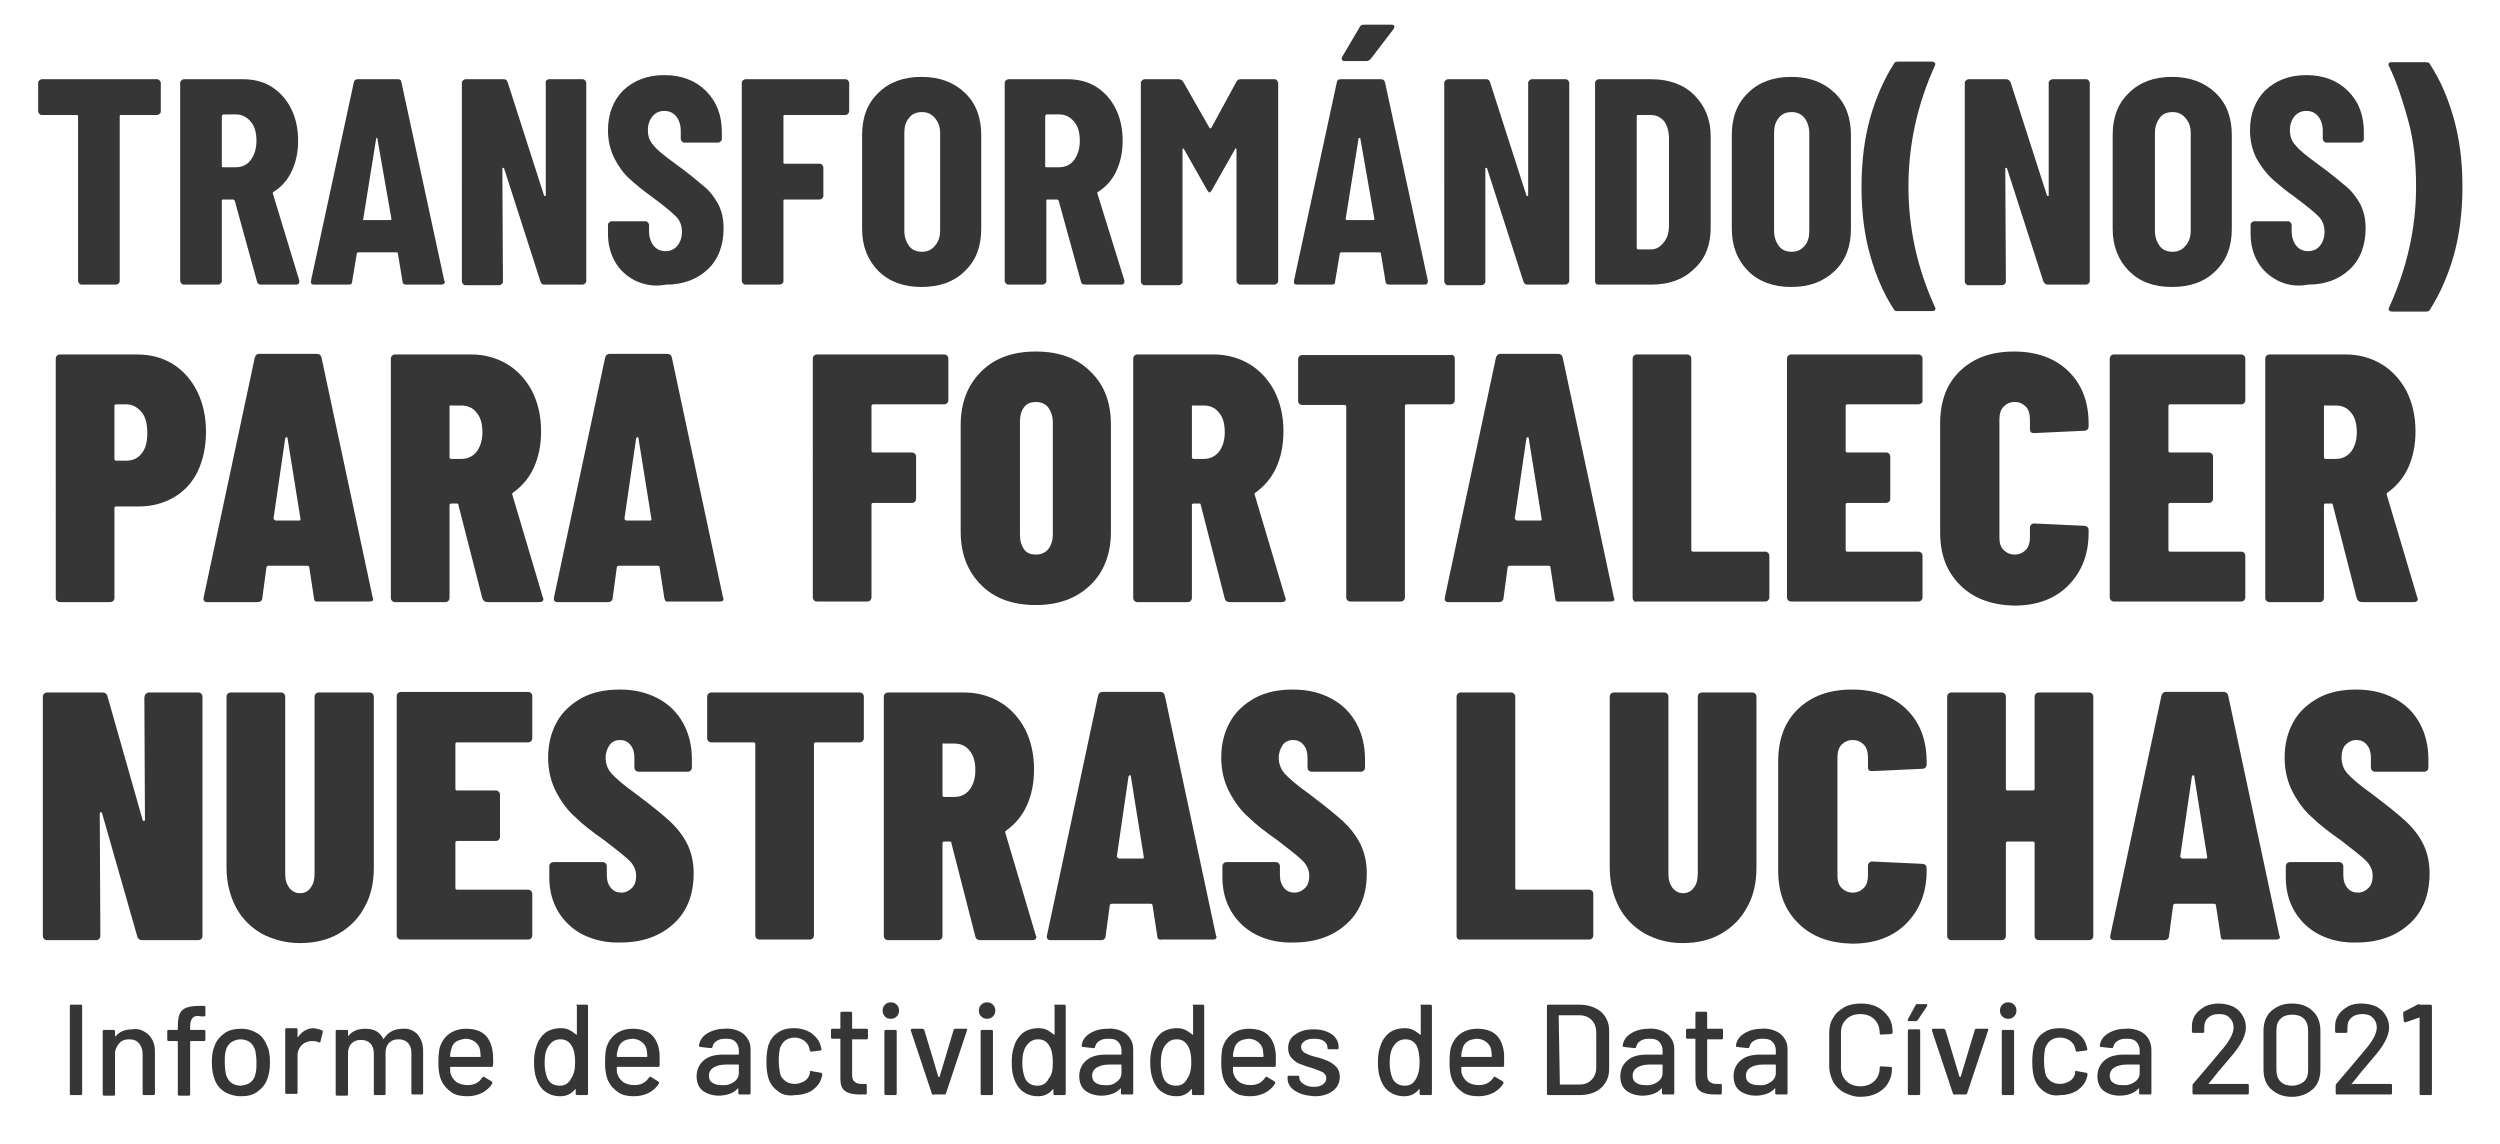
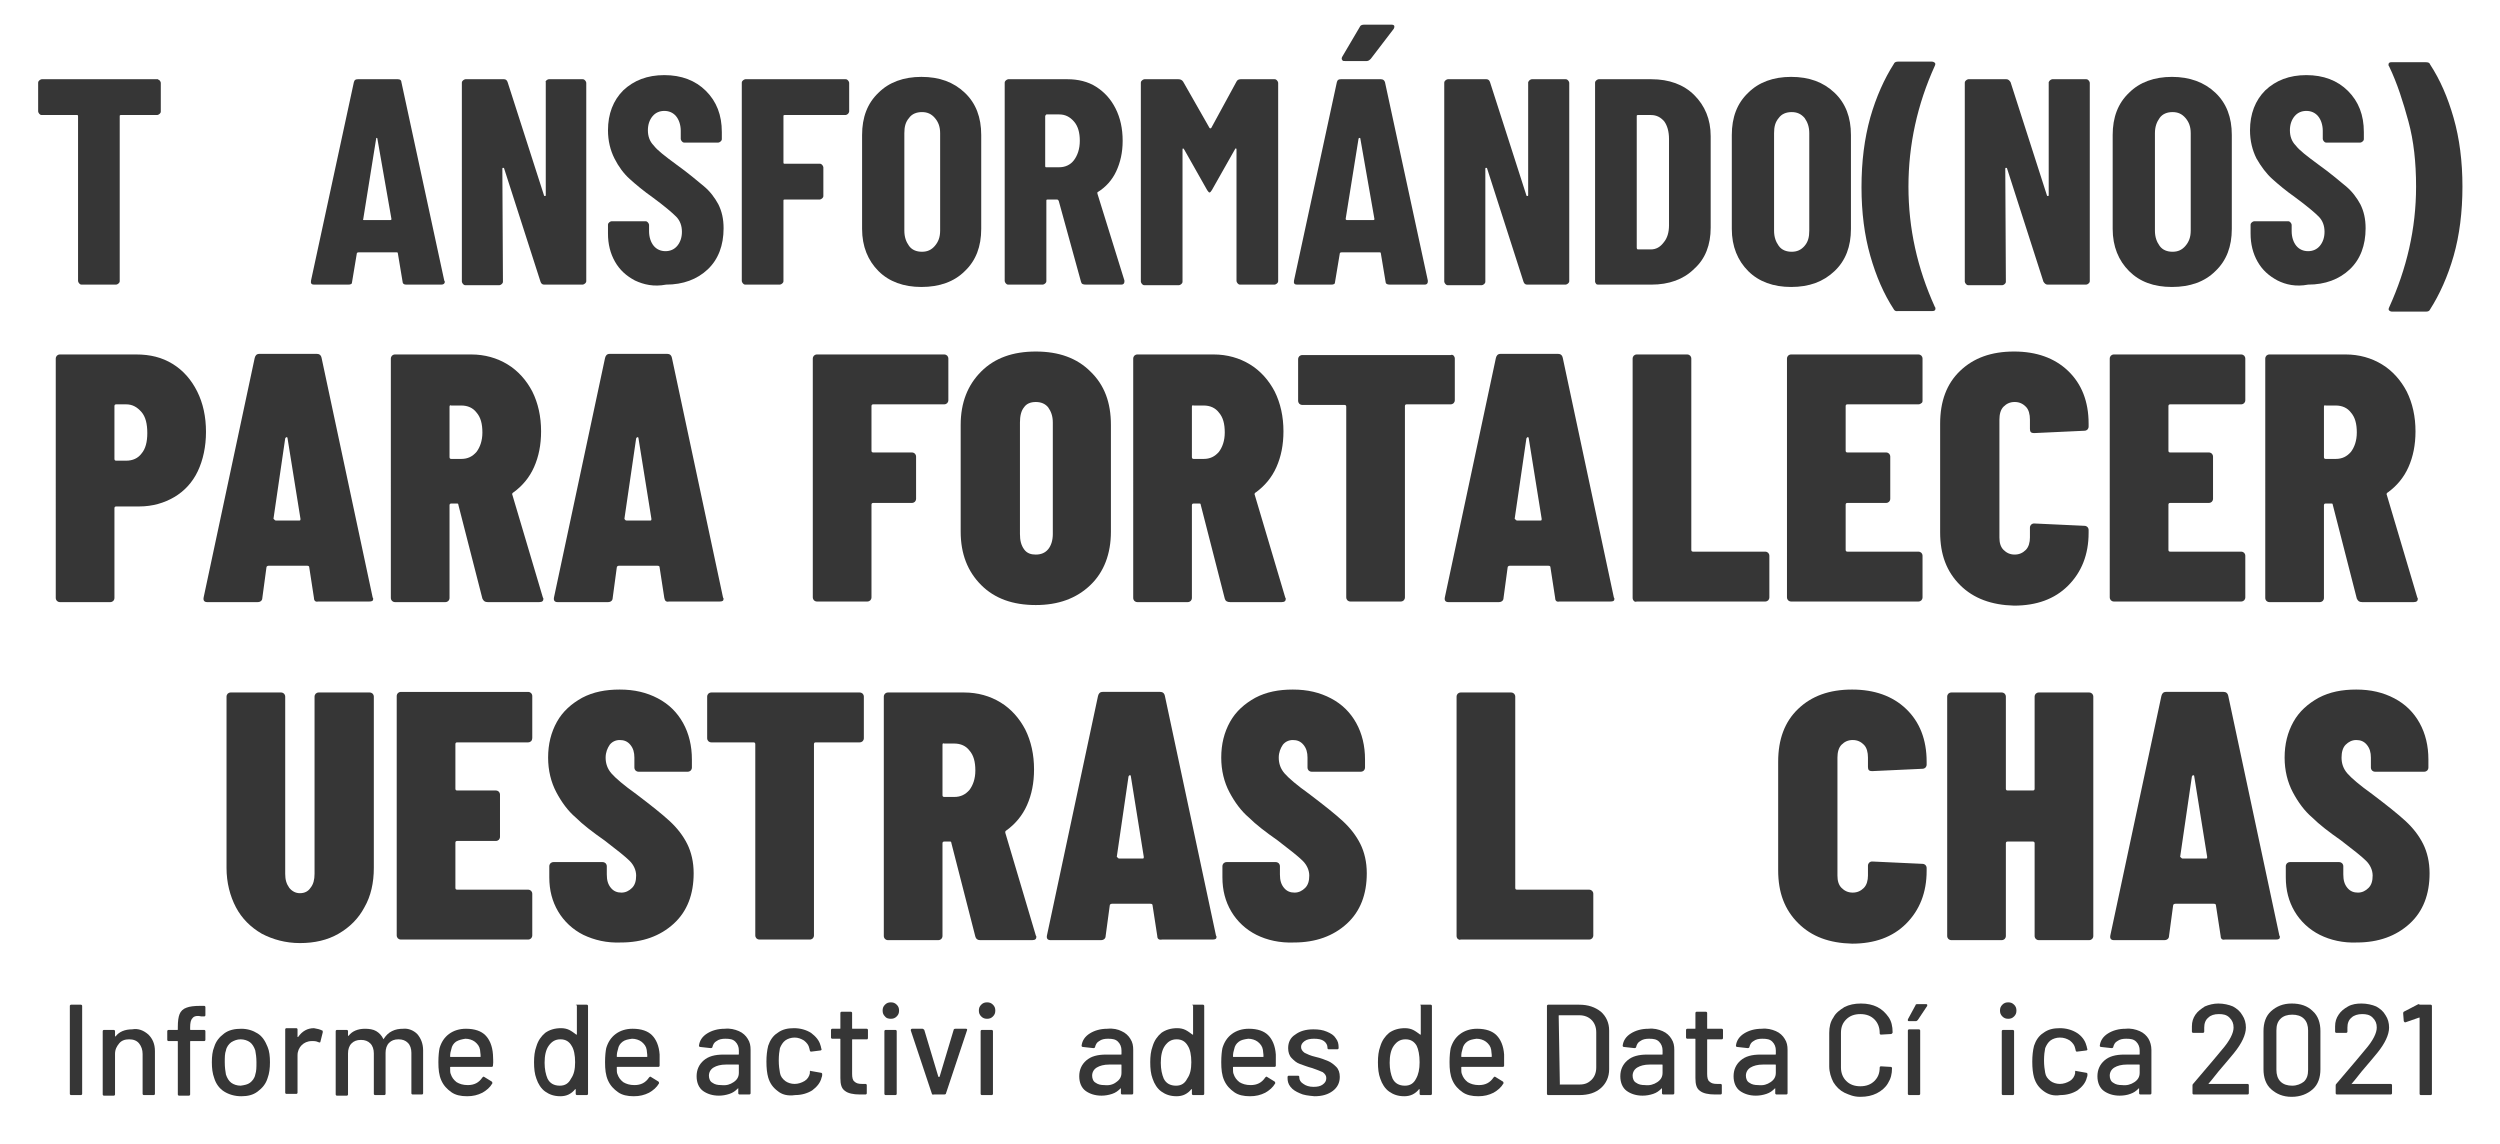
<svg xmlns="http://www.w3.org/2000/svg" version="1.1" id="Capa_1" x="0px" y="0px" viewBox="0 0 426 195" style="enable-background:new 0 0 426 195;" xml:space="preserve">
  <g>
    <title>Transformándo(nos) para fortalecer nuestras luchas. Informe de actividades de Data Cívica 2021.</title>
    <g style="enable-background:new    ;">
      <path style="fill:#363636;" d="M11.9,186.4v-15c0-0.1,0.1-0.2,0.2-0.2h1.7c0.1,0,0.2,0.1,0.2,0.2v15c0,0.1-0.1,0.2-0.2,0.2h-1.7    C12,186.6,11.9,186.5,11.9,186.4z" />
      <path style="fill:#363636;" d="M25.3,176.3c0.7,0.7,1.1,1.6,1.1,2.8v7.3c0,0.1-0.1,0.2-0.2,0.2h-1.7c-0.1,0-0.2-0.1-0.2-0.2v-6.8    c0-0.7-0.2-1.3-0.6-1.8c-0.4-0.5-1-0.7-1.7-0.7c-0.7,0-1.3,0.2-1.7,0.7c-0.4,0.5-0.7,1-0.7,1.8v6.9c0,0.1-0.1,0.2-0.2,0.2h-1.7    c-0.1,0-0.2-0.1-0.2-0.2v-10.8c0-0.1,0.1-0.2,0.2-0.2h1.7c0.1,0,0.2,0.1,0.2,0.2v0.8c0,0,0,0.1,0,0.1s0,0,0.1,0    c0.6-0.8,1.6-1.2,2.8-1.2C23.6,175.2,24.5,175.6,25.3,176.3z" />
      <path style="fill:#363636;" d="M32.8,173.5c-0.3,0.3-0.4,0.8-0.4,1.6v0.3c0,0.1,0,0.1,0.1,0.1h2.3c0.1,0,0.2,0.1,0.2,0.2v1.5    c0,0.1-0.1,0.2-0.2,0.2h-2.3c-0.1,0-0.1,0-0.1,0.1v9c0,0.1-0.1,0.2-0.2,0.2h-1.7c-0.1,0-0.2-0.1-0.2-0.2v-9c0-0.1,0-0.1-0.1-0.1    h-1.5c-0.1,0-0.2-0.1-0.2-0.2v-1.5c0-0.1,0.1-0.2,0.2-0.2h1.5c0.1,0,0.1,0,0.1-0.1v-0.4c0-1,0.1-1.7,0.3-2.2    c0.2-0.5,0.6-0.9,1.2-1.1c0.5-0.2,1.3-0.3,2.3-0.3h0.7c0.1,0,0.2,0.1,0.2,0.2v1.4c0,0.1-0.1,0.2-0.2,0.2h-0.5    C33.5,173,33,173.2,32.8,173.5z" />
      <path style="fill:#363636;" d="M38.2,186c-0.8-0.5-1.4-1.3-1.7-2.3c-0.3-0.8-0.4-1.7-0.4-2.7c0-1,0.1-1.9,0.4-2.6    c0.3-1,0.9-1.7,1.7-2.3s1.8-0.8,2.9-0.8c1.1,0,2,0.3,2.8,0.8s1.3,1.3,1.7,2.3c0.3,0.7,0.4,1.6,0.4,2.6c0,1-0.1,1.9-0.4,2.7    c-0.3,1-0.9,1.7-1.7,2.3c-0.8,0.6-1.7,0.8-2.8,0.8C40,186.8,39,186.5,38.2,186z M42.6,184.5c0.4-0.3,0.8-0.8,0.9-1.4    c0.2-0.6,0.2-1.2,0.2-2.1c0-0.8-0.1-1.5-0.2-2c-0.2-0.6-0.5-1.1-0.9-1.4c-0.4-0.3-1-0.5-1.6-0.5c-0.6,0-1.1,0.2-1.6,0.5    c-0.4,0.3-0.8,0.8-0.9,1.4c-0.2,0.5-0.2,1.2-0.2,2c0,0.9,0.1,1.5,0.2,2.1c0.2,0.6,0.5,1.1,0.9,1.4c0.4,0.3,1,0.5,1.6,0.5    C41.7,184.9,42.2,184.8,42.6,184.5z" />
      <path style="fill:#363636;" d="M54.9,175.6c0.1,0,0.1,0.1,0.1,0.3l-0.4,1.6c0,0.1-0.1,0.2-0.3,0.1c-0.2-0.1-0.5-0.2-0.9-0.2    l-0.3,0c-0.7,0-1.3,0.3-1.7,0.7c-0.4,0.4-0.7,1-0.7,1.7v6.4c0,0.1-0.1,0.2-0.2,0.2h-1.7c-0.1,0-0.2-0.1-0.2-0.2v-10.8    c0-0.1,0.1-0.2,0.2-0.2h1.7c0.1,0,0.2,0.1,0.2,0.2v1.2c0,0,0,0.1,0,0.1c0,0,0,0,0.1,0c0.7-1,1.6-1.5,2.7-1.5    C54.1,175.3,54.5,175.4,54.9,175.6z" />
      <path style="fill:#363636;" d="M71.1,176.2c0.6,0.7,1,1.6,1,2.8v7.3c0,0.1-0.1,0.2-0.2,0.2h-1.6c-0.1,0-0.2-0.1-0.2-0.2v-6.9    c0-0.7-0.2-1.3-0.6-1.7s-0.9-0.6-1.6-0.6c-0.7,0-1.2,0.2-1.6,0.6c-0.4,0.4-0.6,1-0.6,1.7v7c0,0.1-0.1,0.2-0.2,0.2h-1.6    c-0.1,0-0.2-0.1-0.2-0.2v-6.9c0-0.7-0.2-1.3-0.6-1.7c-0.4-0.4-0.9-0.6-1.6-0.6c-0.7,0-1.2,0.2-1.6,0.6c-0.4,0.4-0.6,1-0.6,1.7v7    c0,0.1-0.1,0.2-0.2,0.2h-1.7c-0.1,0-0.2-0.1-0.2-0.2v-10.8c0-0.1,0.1-0.2,0.2-0.2h1.7c0.1,0,0.2,0.1,0.2,0.2v0.7c0,0,0,0.1,0,0.1    s0,0,0.1,0c0.6-0.8,1.6-1.2,2.8-1.2c0.7,0,1.4,0.1,1.9,0.4c0.5,0.3,0.9,0.7,1.2,1.3c0,0.1,0.1,0.1,0.1,0c0.4-0.6,0.8-1,1.4-1.3    c0.6-0.3,1.2-0.4,1.9-0.4C69.6,175.2,70.5,175.6,71.1,176.2z" />
      <path style="fill:#363636;" d="M84,181.6c0,0.1-0.1,0.2-0.2,0.2h-7c-0.1,0-0.1,0-0.1,0.1c0,0.5,0,0.9,0.1,1.1c0.2,0.6,0.5,1,1,1.4    c0.5,0.3,1.1,0.5,1.9,0.5c1.1,0,1.9-0.4,2.5-1.3c0.1-0.1,0.2-0.2,0.3-0.1l1.3,0.8c0.1,0.1,0.1,0.2,0.1,0.3c-0.4,0.7-1,1.2-1.7,1.6    c-0.8,0.4-1.6,0.6-2.6,0.6c-1.1,0-2-0.2-2.7-0.7c-0.7-0.5-1.3-1.1-1.7-2c-0.4-0.9-0.5-1.9-0.5-3.1c0-1.1,0.1-1.9,0.2-2.4    c0.3-1,0.8-1.8,1.6-2.4c0.8-0.6,1.8-0.9,2.9-0.9c1.5,0,2.6,0.4,3.3,1.1c0.7,0.7,1.2,1.8,1.3,3.3C84,180.2,84.1,180.9,84,181.6z     M77.7,177.5c-0.4,0.3-0.7,0.7-0.8,1.3c-0.1,0.3-0.2,0.7-0.2,1.2c0,0.1,0,0.1,0.1,0.1h5c0.1,0,0.1,0,0.1-0.1    c0-0.5-0.1-0.8-0.1-1.1c-0.1-0.6-0.4-1-0.9-1.4c-0.4-0.3-1-0.5-1.6-0.5C78.7,177.1,78.2,177.2,77.7,177.5z" />
      <path style="fill:#363636;" d="M98.3,171.2h1.7c0.1,0,0.2,0.1,0.2,0.2v15c0,0.1-0.1,0.2-0.2,0.2h-1.7c-0.1,0-0.2-0.1-0.2-0.2v-0.7    c0,0,0-0.1,0-0.1s0,0-0.1,0c-0.3,0.4-0.7,0.7-1.1,0.9c-0.4,0.2-0.9,0.3-1.4,0.3c-1.1,0-1.9-0.3-2.6-0.8c-0.7-0.5-1.2-1.3-1.5-2.2    c-0.3-0.8-0.4-1.7-0.4-2.8c0-1,0.1-1.9,0.4-2.7c0.3-1,0.8-1.7,1.5-2.3c0.7-0.5,1.6-0.8,2.7-0.8c0.5,0,1,0.1,1.4,0.3    c0.4,0.2,0.8,0.5,1.2,0.8c0,0,0.1,0,0.1,0s0,0,0-0.1v-4.9C98,171.3,98.1,171.2,98.3,171.2z M98,181c0-1.2-0.2-2.2-0.6-2.8    c-0.4-0.7-1-1.1-1.9-1.1c-0.9,0-1.5,0.4-2,1.1c-0.5,0.7-0.7,1.7-0.7,2.9c0,1.1,0.2,2,0.5,2.7c0.4,0.8,1.1,1.2,2.1,1.2    c0.9,0,1.5-0.4,1.9-1.2C97.8,183.1,98,182.2,98,181z" />
      <path style="fill:#363636;" d="M112.4,181.6c0,0.1-0.1,0.2-0.2,0.2h-7c-0.1,0-0.1,0-0.1,0.1c0,0.5,0,0.9,0.1,1.1    c0.2,0.6,0.5,1,1,1.4c0.5,0.3,1.1,0.5,1.9,0.5c1.1,0,1.9-0.4,2.5-1.3c0.1-0.1,0.2-0.2,0.3-0.1l1.3,0.8c0.1,0.1,0.1,0.2,0.1,0.3    c-0.4,0.7-1,1.2-1.7,1.6c-0.8,0.4-1.6,0.6-2.6,0.6c-1.1,0-2-0.2-2.7-0.7c-0.7-0.5-1.3-1.1-1.7-2c-0.4-0.9-0.5-1.9-0.5-3.1    c0-1.1,0.1-1.9,0.2-2.4c0.3-1,0.8-1.8,1.6-2.4c0.8-0.6,1.8-0.9,2.9-0.9c1.5,0,2.6,0.4,3.3,1.1c0.7,0.7,1.2,1.8,1.3,3.3    C112.4,180.2,112.4,180.9,112.4,181.6z M106.1,177.5c-0.4,0.3-0.7,0.7-0.8,1.3c-0.1,0.3-0.2,0.7-0.2,1.2c0,0.1,0,0.1,0.1,0.1h5    c0.1,0,0.1,0,0.1-0.1c0-0.5-0.1-0.8-0.1-1.1c-0.1-0.6-0.4-1-0.9-1.4c-0.4-0.3-1-0.5-1.6-0.5C107,177.1,106.5,177.2,106.1,177.5z" />
      <path style="fill:#363636;" d="M125.9,175.7c0.7,0.3,1.2,0.8,1.5,1.3c0.4,0.6,0.5,1.2,0.5,1.9v7.4c0,0.1-0.1,0.2-0.2,0.2h-1.7    c-0.1,0-0.2-0.1-0.2-0.2v-0.8c0-0.1,0-0.1-0.1,0c-0.4,0.4-0.8,0.7-1.4,0.9c-0.6,0.2-1.2,0.3-1.8,0.3c-1.1,0-2-0.3-2.7-0.8    c-0.7-0.5-1.1-1.4-1.1-2.5c0-1.1,0.4-2,1.2-2.7c0.8-0.7,1.9-1,3.4-1h2.5c0.1,0,0.1,0,0.1-0.1v-0.6c0-0.6-0.2-1.1-0.6-1.5    s-0.9-0.5-1.7-0.5c-0.6,0-1.1,0.1-1.5,0.4c-0.4,0.2-0.6,0.6-0.7,1c0,0.1-0.1,0.2-0.3,0.2l-1.8-0.2c-0.1,0-0.2-0.1-0.2-0.2    c0.1-0.9,0.6-1.6,1.4-2.1c0.8-0.5,1.8-0.8,3-0.8C124.4,175.2,125.2,175.4,125.9,175.7z M125,184.4c0.6-0.4,0.9-0.9,0.9-1.6v-1.3    c0-0.1,0-0.1-0.1-0.1h-2.1c-0.9,0-1.6,0.2-2.1,0.5c-0.5,0.3-0.8,0.8-0.8,1.4c0,0.5,0.2,1,0.6,1.2c0.4,0.3,0.9,0.4,1.5,0.4    C123.8,185,124.4,184.8,125,184.4z" />
      <path style="fill:#363636;" d="M132.5,185.9c-0.8-0.6-1.3-1.3-1.6-2.3c-0.2-0.7-0.3-1.6-0.3-2.7c0-1,0.1-1.9,0.3-2.7    c0.3-0.9,0.8-1.7,1.6-2.2c0.8-0.6,1.7-0.8,2.8-0.8c1.1,0,2.1,0.3,2.9,0.8c0.8,0.6,1.4,1.3,1.6,2.1c0.1,0.2,0.1,0.5,0.2,0.7    c0,0.1-0.1,0.2-0.2,0.2l-1.6,0.2h0c-0.1,0-0.2-0.1-0.2-0.2l-0.1-0.4c-0.1-0.5-0.4-0.9-0.9-1.3c-0.5-0.3-1-0.5-1.6-0.5    c-0.6,0-1.2,0.2-1.6,0.5c-0.4,0.3-0.7,0.8-0.9,1.3c-0.1,0.5-0.2,1.2-0.2,2.1c0,0.9,0.1,1.5,0.2,2.1c0.1,0.6,0.4,1,0.9,1.4    c0.4,0.3,1,0.5,1.6,0.5c0.6,0,1.2-0.2,1.7-0.5c0.5-0.3,0.8-0.8,0.9-1.3c0,0,0,0,0-0.1c0,0,0,0,0-0.1v-0.1c0-0.1,0.1-0.2,0.2-0.1    l1.7,0.3c0.1,0,0.2,0.1,0.2,0.2v0.1c0,0.1,0,0.3-0.1,0.5c-0.2,0.9-0.8,1.6-1.6,2.2c-0.8,0.5-1.8,0.8-2.9,0.8    C134.2,186.8,133.2,186.5,132.5,185.9z" />
      <path style="fill:#363636;" d="M147.7,177.1h-2.4c-0.1,0-0.1,0-0.1,0.1v5.8c0,0.6,0.1,1.1,0.4,1.3c0.3,0.3,0.7,0.4,1.3,0.4h0.6    c0.1,0,0.2,0.1,0.2,0.2v1.4c0,0.1-0.1,0.2-0.2,0.2c-0.5,0-0.8,0-1,0c-1.1,0-2-0.2-2.5-0.6c-0.6-0.4-0.8-1.1-0.8-2.2v-6.6    c0-0.1,0-0.1-0.1-0.1h-1.3c-0.1,0-0.2-0.1-0.2-0.2v-1.3c0-0.1,0.1-0.2,0.2-0.2h1.3c0.1,0,0.1,0,0.1-0.1v-2.6    c0-0.1,0.1-0.2,0.2-0.2h1.6c0.1,0,0.2,0.1,0.2,0.2v2.6c0,0.1,0,0.1,0.1,0.1h2.4c0.1,0,0.2,0.1,0.2,0.2v1.3    C147.9,177.1,147.8,177.1,147.7,177.1z" />
      <path style="fill:#363636;" d="M150.8,173.2c-0.3-0.3-0.4-0.6-0.4-1c0-0.4,0.1-0.7,0.4-1c0.3-0.3,0.6-0.4,1-0.4s0.7,0.1,1,0.4    c0.3,0.3,0.4,0.6,0.4,1c0,0.4-0.1,0.7-0.4,1c-0.3,0.3-0.6,0.4-1,0.4S151,173.5,150.8,173.2z M150.7,186.4v-10.7    c0-0.1,0.1-0.2,0.2-0.2h1.7c0.1,0,0.2,0.1,0.2,0.2v10.7c0,0.1-0.1,0.2-0.2,0.2h-1.7C150.8,186.6,150.7,186.5,150.7,186.4z" />
      <path style="fill:#363636;" d="M158.8,186.4l-3.6-10.8l0-0.1c0-0.1,0.1-0.2,0.2-0.2h1.8c0.1,0,0.2,0.1,0.3,0.2l2.4,8    c0,0,0,0,0.1,0c0,0,0.1,0,0.1,0l2.4-8c0-0.1,0.1-0.2,0.3-0.2l1.8,0c0.2,0,0.2,0.1,0.2,0.2l-3.6,10.8c0,0.1-0.1,0.2-0.3,0.2h-1.8    C158.9,186.6,158.9,186.5,158.8,186.4z" />
      <path style="fill:#363636;" d="M167.2,173.2c-0.3-0.3-0.4-0.6-0.4-1c0-0.4,0.1-0.7,0.4-1c0.3-0.3,0.6-0.4,1-0.4s0.7,0.1,1,0.4    c0.3,0.3,0.4,0.6,0.4,1c0,0.4-0.1,0.7-0.4,1c-0.3,0.3-0.6,0.4-1,0.4S167.5,173.5,167.2,173.2z M167.1,186.4v-10.7    c0-0.1,0.1-0.2,0.2-0.2h1.7c0.1,0,0.2,0.1,0.2,0.2v10.7c0,0.1-0.1,0.2-0.2,0.2h-1.7C167.2,186.6,167.1,186.5,167.1,186.4z" />
-       <path style="fill:#363636;" d="M179.7,171.2h1.7c0.1,0,0.2,0.1,0.2,0.2v15c0,0.1-0.1,0.2-0.2,0.2h-1.7c-0.1,0-0.2-0.1-0.2-0.2    v-0.7c0,0,0-0.1,0-0.1s0,0-0.1,0c-0.3,0.4-0.7,0.7-1.1,0.9c-0.4,0.2-0.9,0.3-1.4,0.3c-1.1,0-1.9-0.3-2.6-0.8    c-0.7-0.5-1.2-1.3-1.5-2.2c-0.3-0.8-0.4-1.7-0.4-2.8c0-1,0.1-1.9,0.4-2.7c0.3-1,0.8-1.7,1.5-2.3c0.7-0.5,1.6-0.8,2.7-0.8    c0.5,0,1,0.1,1.4,0.3c0.4,0.2,0.8,0.5,1.2,0.8c0,0,0.1,0,0.1,0s0,0,0-0.1v-4.9C179.5,171.3,179.6,171.2,179.7,171.2z M179.4,181    c0-1.2-0.2-2.2-0.6-2.8c-0.4-0.7-1-1.1-1.9-1.1c-0.9,0-1.5,0.4-2,1.1c-0.5,0.7-0.7,1.7-0.7,2.9c0,1.1,0.2,2,0.5,2.7    c0.4,0.8,1.1,1.2,2.1,1.2c0.9,0,1.5-0.4,1.9-1.2C179.3,183.1,179.4,182.2,179.4,181z" />
      <path style="fill:#363636;" d="M191.1,175.7c0.7,0.3,1.2,0.8,1.5,1.3c0.4,0.6,0.5,1.2,0.5,1.9v7.4c0,0.1-0.1,0.2-0.2,0.2h-1.7    c-0.1,0-0.2-0.1-0.2-0.2v-0.8c0-0.1,0-0.1-0.1,0c-0.4,0.4-0.8,0.7-1.4,0.9c-0.6,0.2-1.2,0.3-1.8,0.3c-1.1,0-2-0.3-2.7-0.8    c-0.7-0.5-1.1-1.4-1.1-2.5c0-1.1,0.4-2,1.2-2.7c0.8-0.7,1.9-1,3.4-1h2.5c0.1,0,0.1,0,0.1-0.1v-0.6c0-0.6-0.2-1.1-0.6-1.5    s-0.9-0.5-1.7-0.5c-0.6,0-1.1,0.1-1.5,0.4c-0.4,0.2-0.6,0.6-0.7,1c0,0.1-0.1,0.2-0.3,0.2l-1.8-0.2c-0.1,0-0.2-0.1-0.2-0.2    c0.1-0.9,0.6-1.6,1.4-2.1c0.8-0.5,1.8-0.8,3-0.8C189.7,175.2,190.5,175.4,191.1,175.7z M190.2,184.4c0.6-0.4,0.9-0.9,0.9-1.6v-1.3    c0-0.1,0-0.1-0.1-0.1H189c-0.9,0-1.6,0.2-2.1,0.5c-0.5,0.3-0.8,0.8-0.8,1.4c0,0.5,0.2,1,0.6,1.2c0.4,0.3,0.9,0.4,1.5,0.4    C189,185,189.7,184.8,190.2,184.4z" />
      <path style="fill:#363636;" d="M203.3,171.2h1.7c0.1,0,0.2,0.1,0.2,0.2v15c0,0.1-0.1,0.2-0.2,0.2h-1.7c-0.1,0-0.2-0.1-0.2-0.2    v-0.7c0,0,0-0.1,0-0.1s0,0-0.1,0c-0.3,0.4-0.7,0.7-1.1,0.9c-0.4,0.2-0.9,0.3-1.4,0.3c-1.1,0-1.9-0.3-2.6-0.8    c-0.7-0.5-1.2-1.3-1.5-2.2c-0.3-0.8-0.4-1.7-0.4-2.8c0-1,0.1-1.9,0.4-2.7c0.3-1,0.8-1.7,1.5-2.3c0.7-0.5,1.6-0.8,2.7-0.8    c0.5,0,1,0.1,1.4,0.3c0.4,0.2,0.8,0.5,1.2,0.8c0,0,0.1,0,0.1,0s0,0,0-0.1v-4.9C203,171.3,203.1,171.2,203.3,171.2z M203,181    c0-1.2-0.2-2.2-0.6-2.8c-0.4-0.7-1-1.1-1.9-1.1c-0.9,0-1.5,0.4-2,1.1c-0.5,0.7-0.7,1.7-0.7,2.9c0,1.1,0.2,2,0.5,2.7    c0.4,0.8,1.1,1.2,2.1,1.2c0.9,0,1.5-0.4,1.9-1.2C202.8,183.1,203,182.2,203,181z" />
      <path style="fill:#363636;" d="M217.4,181.6c0,0.1-0.1,0.2-0.2,0.2h-7c-0.1,0-0.1,0-0.1,0.1c0,0.5,0,0.9,0.1,1.1    c0.2,0.6,0.5,1,1,1.4c0.5,0.3,1.1,0.5,1.9,0.5c1.1,0,1.9-0.4,2.5-1.3c0.1-0.1,0.2-0.2,0.3-0.1l1.3,0.8c0.1,0.1,0.1,0.2,0.1,0.3    c-0.4,0.7-1,1.2-1.7,1.6c-0.8,0.4-1.6,0.6-2.6,0.6c-1.1,0-2-0.2-2.7-0.7c-0.7-0.5-1.3-1.1-1.7-2c-0.4-0.9-0.5-1.9-0.5-3.1    c0-1.1,0.1-1.9,0.2-2.4c0.3-1,0.8-1.8,1.6-2.4c0.8-0.6,1.8-0.9,2.9-0.9c1.5,0,2.6,0.4,3.3,1.1c0.7,0.7,1.2,1.8,1.3,3.3    C217.4,180.2,217.4,180.9,217.4,181.6z M211.1,177.5c-0.4,0.3-0.7,0.7-0.8,1.3c-0.1,0.3-0.2,0.7-0.2,1.2c0,0.1,0,0.1,0.1,0.1h5    c0.1,0,0.1,0,0.1-0.1c0-0.5-0.1-0.8-0.1-1.1c-0.1-0.6-0.4-1-0.9-1.4c-0.4-0.3-1-0.5-1.6-0.5C212,177.1,211.5,177.2,211.1,177.5z" />
      <path style="fill:#363636;" d="M221.5,186.3c-0.7-0.3-1.2-0.6-1.6-1.1c-0.4-0.5-0.5-1-0.5-1.5v-0.2c0-0.1,0.1-0.2,0.2-0.2h1.6    c0.1,0,0.2,0.1,0.2,0.2v0.1c0,0.4,0.2,0.8,0.7,1.1c0.4,0.3,1,0.5,1.7,0.5c0.7,0,1.2-0.1,1.6-0.4c0.4-0.3,0.6-0.6,0.6-1.1    c0-0.4-0.2-0.7-0.6-1c-0.4-0.2-1-0.4-1.8-0.7c-0.8-0.2-1.5-0.5-2.1-0.7s-1-0.6-1.4-1c-0.4-0.4-0.6-1-0.6-1.7c0-1,0.4-1.8,1.2-2.3    c0.8-0.6,1.8-0.9,3.1-0.9c0.9,0,1.6,0.1,2.3,0.4c0.7,0.3,1.2,0.6,1.5,1.1c0.4,0.5,0.5,1,0.5,1.6v0.1c0,0.1-0.1,0.2-0.2,0.2h-1.5    c-0.1,0-0.2-0.1-0.2-0.2v-0.1c0-0.4-0.2-0.8-0.6-1.1c-0.4-0.3-1-0.4-1.7-0.4c-0.6,0-1.2,0.1-1.6,0.4s-0.6,0.6-0.6,1    c0,0.4,0.2,0.7,0.6,1c0.4,0.2,1,0.5,1.9,0.7c0.9,0.2,1.6,0.5,2.1,0.7s1,0.6,1.4,1c0.4,0.4,0.6,1,0.6,1.7c0,1-0.4,1.8-1.2,2.4    c-0.8,0.6-1.8,0.9-3.1,0.9C222.9,186.7,222.1,186.6,221.5,186.3z" />
      <path style="fill:#363636;" d="M242.1,171.2h1.7c0.1,0,0.2,0.1,0.2,0.2v15c0,0.1-0.1,0.2-0.2,0.2h-1.7c-0.1,0-0.2-0.1-0.2-0.2    v-0.7c0,0,0-0.1,0-0.1c0,0,0,0-0.1,0c-0.3,0.4-0.7,0.7-1.1,0.9s-0.9,0.3-1.4,0.3c-1.1,0-1.9-0.3-2.6-0.8c-0.7-0.5-1.2-1.3-1.5-2.2    c-0.3-0.8-0.4-1.7-0.4-2.8c0-1,0.1-1.9,0.4-2.7c0.3-1,0.8-1.7,1.5-2.3c0.7-0.5,1.6-0.8,2.7-0.8c0.5,0,1,0.1,1.4,0.3    c0.4,0.2,0.8,0.5,1.2,0.8c0,0,0.1,0,0.1,0c0,0,0,0,0-0.1v-4.9C241.9,171.3,242,171.2,242.1,171.2z M241.9,181    c0-1.2-0.2-2.2-0.5-2.8c-0.4-0.7-1-1.1-1.9-1.1c-0.9,0-1.5,0.4-2,1.1c-0.5,0.7-0.7,1.7-0.7,2.9c0,1.1,0.2,2,0.5,2.7    c0.4,0.8,1.1,1.2,2.1,1.2c0.9,0,1.5-0.4,1.9-1.2C241.7,183.1,241.9,182.2,241.9,181z" />
      <path style="fill:#363636;" d="M256.3,181.6c0,0.1-0.1,0.2-0.2,0.2h-7c-0.1,0-0.1,0-0.1,0.1c0,0.5,0,0.9,0.1,1.1    c0.2,0.6,0.5,1,1,1.4c0.5,0.3,1.1,0.5,1.9,0.5c1.1,0,1.9-0.4,2.5-1.3c0.1-0.1,0.2-0.2,0.3-0.1l1.3,0.8c0.1,0.1,0.1,0.2,0.1,0.3    c-0.4,0.7-1,1.2-1.7,1.6c-0.8,0.4-1.6,0.6-2.6,0.6c-1.1,0-2-0.2-2.7-0.7c-0.7-0.5-1.3-1.1-1.7-2c-0.4-0.9-0.5-1.9-0.5-3.1    c0-1.1,0.1-1.9,0.2-2.4c0.3-1,0.8-1.8,1.6-2.4c0.8-0.6,1.8-0.9,2.9-0.9c1.5,0,2.6,0.4,3.3,1.1c0.7,0.7,1.2,1.8,1.3,3.3    C256.3,180.2,256.3,180.9,256.3,181.6z M250,177.5c-0.4,0.3-0.7,0.7-0.8,1.3c-0.1,0.3-0.2,0.7-0.2,1.2c0,0.1,0,0.1,0.1,0.1h5    c0.1,0,0.1,0,0.1-0.1c0-0.5-0.1-0.8-0.1-1.1c-0.1-0.6-0.4-1-0.9-1.4c-0.4-0.3-1-0.5-1.6-0.5C250.9,177.1,250.4,177.2,250,177.5z" />
      <path style="fill:#363636;" d="M263.6,186.4v-15c0-0.1,0.1-0.2,0.2-0.2h5.3c1.5,0,2.7,0.4,3.7,1.2c0.9,0.8,1.4,1.9,1.4,3.2v6.6    c0,1.3-0.5,2.4-1.4,3.2c-0.9,0.8-2.1,1.2-3.7,1.2h-5.3C263.7,186.6,263.6,186.5,263.6,186.4z M265.8,184.8h3.4    c0.9,0,1.5-0.3,2-0.8c0.5-0.5,0.8-1.2,0.8-2.1v-6c0-0.9-0.3-1.6-0.8-2.1s-1.2-0.8-2.1-0.8h-3.4c-0.1,0-0.1,0-0.1,0.1L265.8,184.8    C265.7,184.7,265.7,184.8,265.8,184.8z" />
      <path style="fill:#363636;" d="M283.3,175.7c0.7,0.3,1.2,0.8,1.5,1.3c0.4,0.6,0.5,1.2,0.5,1.9v7.4c0,0.1-0.1,0.2-0.2,0.2h-1.7    c-0.1,0-0.2-0.1-0.2-0.2v-0.8c0-0.1,0-0.1-0.1,0c-0.4,0.4-0.8,0.7-1.4,0.9c-0.6,0.2-1.2,0.3-1.8,0.3c-1.1,0-2-0.3-2.7-0.8    c-0.7-0.5-1.1-1.4-1.1-2.5c0-1.1,0.4-2,1.2-2.7c0.8-0.7,1.9-1,3.4-1h2.5c0.1,0,0.1,0,0.1-0.1v-0.6c0-0.6-0.2-1.1-0.6-1.5    s-0.9-0.5-1.7-0.5c-0.6,0-1.1,0.1-1.5,0.4c-0.4,0.2-0.6,0.6-0.7,1c0,0.1-0.1,0.2-0.3,0.2l-1.8-0.2c-0.1,0-0.2-0.1-0.2-0.2    c0.1-0.9,0.6-1.6,1.4-2.1c0.8-0.5,1.8-0.8,3-0.8C281.8,175.2,282.6,175.4,283.3,175.7z M282.4,184.4c0.6-0.4,0.9-0.9,0.9-1.6v-1.3    c0-0.1,0-0.1-0.1-0.1h-2.1c-0.9,0-1.6,0.2-2.1,0.5c-0.5,0.3-0.8,0.8-0.8,1.4c0,0.5,0.2,1,0.6,1.2c0.4,0.3,0.9,0.4,1.5,0.4    C281.1,185,281.8,184.8,282.4,184.4z" />
      <path style="fill:#363636;" d="M293.3,177.1H291c-0.1,0-0.1,0-0.1,0.1v5.8c0,0.6,0.1,1.1,0.4,1.3c0.3,0.3,0.7,0.4,1.3,0.4h0.6    c0.1,0,0.2,0.1,0.2,0.2v1.4c0,0.1-0.1,0.2-0.2,0.2c-0.5,0-0.8,0-1,0c-1.1,0-2-0.2-2.5-0.6c-0.6-0.4-0.8-1.1-0.8-2.2v-6.6    c0-0.1,0-0.1-0.1-0.1h-1.3c-0.1,0-0.2-0.1-0.2-0.2v-1.3c0-0.1,0.1-0.2,0.2-0.2h1.3c0.1,0,0.1,0,0.1-0.1v-2.6    c0-0.1,0.1-0.2,0.2-0.2h1.6c0.1,0,0.2,0.1,0.2,0.2v2.6c0,0.1,0,0.1,0.1,0.1h2.4c0.1,0,0.2,0.1,0.2,0.2v1.3    C293.6,177.1,293.5,177.1,293.3,177.1z" />
      <path style="fill:#363636;" d="M302.6,175.7c0.7,0.3,1.2,0.8,1.5,1.3c0.4,0.6,0.5,1.2,0.5,1.9v7.4c0,0.1-0.1,0.2-0.2,0.2h-1.7    c-0.1,0-0.2-0.1-0.2-0.2v-0.8c0-0.1,0-0.1-0.1,0c-0.4,0.4-0.8,0.7-1.4,0.9c-0.6,0.2-1.2,0.3-1.8,0.3c-1.1,0-2-0.3-2.7-0.8    c-0.7-0.5-1.1-1.4-1.1-2.5c0-1.1,0.4-2,1.2-2.7c0.8-0.7,1.9-1,3.4-1h2.5c0.1,0,0.1,0,0.1-0.1v-0.6c0-0.6-0.2-1.1-0.6-1.5    s-0.9-0.5-1.7-0.5c-0.6,0-1.1,0.1-1.5,0.4c-0.4,0.2-0.6,0.6-0.7,1c0,0.1-0.1,0.2-0.3,0.2l-1.8-0.2c-0.1,0-0.2-0.1-0.2-0.2    c0.1-0.9,0.6-1.6,1.4-2.1c0.8-0.5,1.8-0.8,3-0.8C301.1,175.2,301.9,175.4,302.6,175.7z M301.7,184.4c0.6-0.4,0.9-0.9,0.9-1.6v-1.3    c0-0.1,0-0.1-0.1-0.1h-2.1c-0.9,0-1.6,0.2-2.1,0.5c-0.5,0.3-0.8,0.8-0.8,1.4c0,0.5,0.2,1,0.6,1.2c0.4,0.3,0.9,0.4,1.5,0.4    C300.5,185,301.1,184.8,301.7,184.4z" />
      <path style="fill:#363636;" d="M314.3,186.2c-0.8-0.4-1.4-1-1.9-1.8c-0.4-0.8-0.7-1.7-0.7-2.7V176c0-1,0.2-1.9,0.7-2.6    c0.4-0.8,1.1-1.3,1.9-1.8c0.8-0.4,1.7-0.6,2.8-0.6s2,0.2,2.8,0.6s1.4,1,1.9,1.7s0.7,1.6,0.7,2.6v0c0,0.1,0,0.1-0.1,0.2    s-0.1,0.1-0.2,0.1l-1.7,0.1c-0.1,0-0.2-0.1-0.2-0.2V176c0-0.9-0.3-1.7-0.9-2.3c-0.6-0.6-1.4-0.9-2.4-0.9c-1,0-1.8,0.3-2.4,0.9    c-0.6,0.6-0.9,1.3-0.9,2.3v5.9c0,0.9,0.3,1.7,0.9,2.3s1.4,0.9,2.4,0.9c1,0,1.8-0.3,2.4-0.9s0.9-1.3,0.9-2.3v0    c0-0.1,0.1-0.2,0.2-0.2l1.7,0.1c0.1,0,0.2,0.1,0.2,0.2c0,1-0.2,1.8-0.7,2.6c-0.4,0.7-1.1,1.3-1.9,1.7c-0.8,0.4-1.7,0.6-2.8,0.6    S315.2,186.6,314.3,186.2z" />
      <path style="fill:#363636;" d="M325.1,173.9c0-0.1,0-0.1,0-0.2l1.3-2.4c0-0.1,0.1-0.2,0.3-0.2h1.5c0.1,0,0.1,0,0.2,0.1    c0,0.1,0,0.1,0,0.2l-1.6,2.4c-0.1,0.1-0.2,0.2-0.3,0.2h-1.2C325.2,174,325.1,174,325.1,173.9z M325.1,186.4v-10.8    c0-0.1,0.1-0.2,0.2-0.2h1.7c0.1,0,0.2,0.1,0.2,0.2v10.8c0,0.1-0.1,0.2-0.2,0.2h-1.7C325.2,186.6,325.1,186.5,325.1,186.4z" />
-       <path style="fill:#363636;" d="M332.8,186.4l-3.6-10.8l0-0.1c0-0.1,0.1-0.2,0.2-0.2h1.8c0.1,0,0.2,0.1,0.3,0.2l2.4,8    c0,0,0,0,0.1,0c0,0,0.1,0,0.1,0l2.4-8c0-0.1,0.1-0.2,0.3-0.2l1.8,0c0.2,0,0.2,0.1,0.2,0.2l-3.6,10.8c0,0.1-0.1,0.2-0.3,0.2h-1.8    C333,186.6,332.9,186.5,332.8,186.4z" />
      <path style="fill:#363636;" d="M341.2,173.2c-0.3-0.3-0.4-0.6-0.4-1c0-0.4,0.1-0.7,0.4-1s0.6-0.4,1-0.4c0.4,0,0.7,0.1,1,0.4    c0.3,0.3,0.4,0.6,0.4,1c0,0.4-0.1,0.7-0.4,1c-0.3,0.3-0.6,0.4-1,0.4C341.8,173.6,341.5,173.5,341.2,173.2z M341.1,186.4v-10.7    c0-0.1,0.1-0.2,0.2-0.2h1.7c0.1,0,0.2,0.1,0.2,0.2v10.7c0,0.1-0.1,0.2-0.2,0.2h-1.7C341.2,186.6,341.1,186.5,341.1,186.4z" />
      <path style="fill:#363636;" d="M348.2,185.9c-0.8-0.6-1.3-1.3-1.6-2.3c-0.2-0.7-0.3-1.6-0.3-2.7c0-1,0.1-1.9,0.3-2.7    c0.3-0.9,0.8-1.7,1.6-2.2c0.8-0.6,1.7-0.8,2.8-0.8s2.1,0.3,2.9,0.8s1.4,1.3,1.6,2.1c0.1,0.2,0.1,0.5,0.2,0.7    c0,0.1-0.1,0.2-0.2,0.2l-1.6,0.2h0c-0.1,0-0.2-0.1-0.2-0.2l-0.1-0.4c-0.1-0.5-0.4-0.9-0.9-1.3c-0.5-0.3-1-0.5-1.7-0.5    c-0.6,0-1.2,0.2-1.6,0.5c-0.4,0.3-0.7,0.8-0.9,1.3c-0.1,0.5-0.2,1.2-0.2,2.1c0,0.9,0.1,1.5,0.2,2.1c0.1,0.6,0.4,1,0.9,1.4    c0.4,0.3,1,0.5,1.6,0.5c0.6,0,1.2-0.2,1.7-0.5c0.5-0.3,0.8-0.8,0.9-1.3c0,0,0,0,0-0.1c0,0,0,0,0-0.1v-0.1c0-0.1,0.1-0.2,0.2-0.1    l1.7,0.3c0.1,0,0.2,0.1,0.2,0.2v0.1c0,0.1,0,0.3-0.1,0.5c-0.2,0.9-0.8,1.6-1.6,2.2c-0.8,0.5-1.8,0.8-2.9,0.8    C349.9,186.8,349,186.5,348.2,185.9z" />
      <path style="fill:#363636;" d="M364.6,175.7c0.7,0.3,1.2,0.8,1.5,1.3s0.5,1.2,0.5,1.9v7.4c0,0.1-0.1,0.2-0.2,0.2h-1.7    c-0.1,0-0.2-0.1-0.2-0.2v-0.8c0-0.1,0-0.1-0.1,0c-0.4,0.4-0.8,0.7-1.4,0.9c-0.5,0.2-1.2,0.3-1.8,0.3c-1.1,0-2-0.3-2.7-0.8    c-0.7-0.5-1.1-1.4-1.1-2.5c0-1.1,0.4-2,1.2-2.7c0.8-0.7,1.9-1,3.4-1h2.5c0.1,0,0.1,0,0.1-0.1v-0.6c0-0.6-0.2-1.1-0.6-1.5    s-0.9-0.5-1.7-0.5c-0.6,0-1.1,0.1-1.5,0.4c-0.4,0.2-0.6,0.6-0.7,1c0,0.1-0.1,0.2-0.3,0.2l-1.8-0.2c-0.1,0-0.2-0.1-0.2-0.2    c0.1-0.9,0.6-1.6,1.4-2.1s1.8-0.8,3-0.8C363.1,175.2,363.9,175.4,364.6,175.7z M363.7,184.4c0.6-0.4,0.9-0.9,0.9-1.6v-1.3    c0-0.1,0-0.1-0.1-0.1h-2.1c-0.9,0-1.6,0.2-2.1,0.5c-0.5,0.3-0.8,0.8-0.8,1.4c0,0.5,0.2,1,0.6,1.2c0.4,0.3,0.9,0.4,1.5,0.4    C362.4,185,363.1,184.8,363.7,184.4z" />
      <path style="fill:#363636;" d="M376.3,184.7C376.3,184.8,376.3,184.8,376.3,184.7l6.7,0c0.1,0,0.2,0.1,0.2,0.2v1.4    c0,0.1-0.1,0.2-0.2,0.2h-9.2c-0.1,0-0.2-0.1-0.2-0.2V185c0-0.1,0-0.2,0.1-0.3c0.5-0.6,1.6-1.9,3.4-4l1.5-1.8c1.4-1.6,2-2.9,2-3.8    c0-0.7-0.2-1.2-0.7-1.7s-1.1-0.6-1.8-0.6c-0.8,0-1.4,0.2-1.8,0.6c-0.5,0.4-0.7,1-0.7,1.7v0.7c0,0.1-0.1,0.2-0.2,0.2h-1.7    c-0.1,0-0.2-0.1-0.2-0.2v-0.9c0-0.8,0.2-1.4,0.6-2s1-1,1.6-1.4c0.7-0.3,1.5-0.5,2.3-0.5c0.9,0,1.8,0.2,2.5,0.5    c0.7,0.4,1.2,0.8,1.6,1.5c0.4,0.6,0.6,1.3,0.6,2.1c0,1.2-0.7,2.7-2,4.3c-0.6,0.7-1.3,1.6-2.1,2.5S377.1,183.8,376.3,184.7    C376.3,184.7,376.3,184.7,376.3,184.7z" />
      <path style="fill:#363636;" d="M387,185.6c-0.9-0.8-1.3-2-1.3-3.4v-6.5c0-1.4,0.4-2.6,1.3-3.4c0.9-0.8,2-1.3,3.5-1.3    s2.7,0.4,3.6,1.3c0.9,0.8,1.3,2,1.3,3.4v6.5c0,1.4-0.4,2.6-1.3,3.4c-0.9,0.8-2.1,1.3-3.6,1.3S387.9,186.4,387,185.6z M392.6,184.3    c0.5-0.5,0.7-1.1,0.7-2v-6.7c0-0.8-0.2-1.5-0.7-2c-0.5-0.5-1.2-0.7-2-0.7c-0.8,0-1.5,0.2-2,0.7c-0.5,0.5-0.7,1.1-0.7,2v6.7    c0,0.8,0.2,1.5,0.7,2c0.5,0.5,1.2,0.7,2,0.7C391.4,185,392.1,184.7,392.6,184.3z" />
      <path style="fill:#363636;" d="M400.7,184.7C400.7,184.8,400.8,184.8,400.7,184.7l6.7,0c0.1,0,0.2,0.1,0.2,0.2v1.4    c0,0.1-0.1,0.2-0.2,0.2h-9.2c-0.1,0-0.2-0.1-0.2-0.2V185c0-0.1,0-0.2,0.1-0.3c0.5-0.6,1.6-1.9,3.4-4l1.5-1.8c1.4-1.6,2-2.9,2-3.8    c0-0.7-0.2-1.2-0.7-1.7s-1.1-0.6-1.8-0.6s-1.4,0.2-1.8,0.6c-0.5,0.4-0.7,1-0.7,1.7v0.7c0,0.1-0.1,0.2-0.2,0.2h-1.7    c-0.1,0-0.2-0.1-0.2-0.2v-0.9c0-0.8,0.2-1.4,0.6-2s0.9-1,1.6-1.4s1.5-0.5,2.3-0.5c0.9,0,1.8,0.2,2.5,0.5c0.7,0.4,1.2,0.8,1.6,1.5    c0.4,0.6,0.6,1.3,0.6,2.1c0,1.2-0.7,2.7-2,4.3c-0.6,0.7-1.3,1.6-2.1,2.5S401.5,183.8,400.7,184.7    C400.7,184.7,400.7,184.7,400.7,184.7z" />
      <path style="fill:#363636;" d="M412.5,171.2h1.7c0.1,0,0.2,0.1,0.2,0.2v15c0,0.1-0.1,0.2-0.2,0.2h-1.7c-0.1,0-0.2-0.1-0.2-0.2    v-12.9c0,0,0-0.1,0-0.1c0,0,0,0-0.1,0l-2.3,0.8c0,0-0.1,0-0.1,0c-0.1,0-0.1-0.1-0.2-0.2l-0.1-1.3c0-0.1,0-0.2,0.1-0.3l2.5-1.3    C412.3,171.2,412.4,171.2,412.5,171.2z" />
    </g>
    <g style="enable-background:new    ;">
      <path style="fill:#363636;" d="M29.4,62c1.8,1.1,3.2,2.7,4.2,4.7c1,2,1.5,4.3,1.5,6.9c0,2.5-0.5,4.8-1.4,6.7s-2.3,3.4-4,4.4    c-1.7,1-3.7,1.6-6,1.6h-3.9c-0.2,0-0.3,0.1-0.3,0.3v15.3c0,0.2-0.1,0.4-0.2,0.5c-0.1,0.1-0.3,0.2-0.5,0.2h-8.6    c-0.2,0-0.4-0.1-0.5-0.2c-0.1-0.1-0.2-0.3-0.2-0.5V61.1c0-0.2,0.1-0.4,0.2-0.5c0.1-0.1,0.3-0.2,0.5-0.2h13    C25.6,60.4,27.6,60.9,29.4,62z M24.1,77.3c0.7-0.8,1-2,1-3.5c0-1.6-0.3-2.8-1-3.6c-0.7-0.8-1.5-1.3-2.6-1.3h-1.7    c-0.2,0-0.3,0.1-0.3,0.3v9c0,0.2,0.1,0.3,0.3,0.3h1.7C22.6,78.5,23.5,78.1,24.1,77.3z" />
      <path style="fill:#363636;" d="M53.5,101.9l-0.8-5.2c0-0.2-0.1-0.3-0.4-0.3h-6.5c-0.2,0-0.4,0.1-0.4,0.3l-0.7,5.2    c0,0.4-0.3,0.7-0.8,0.7h-8.6c-0.5,0-0.7-0.3-0.6-0.8l8.7-40.8c0.1-0.4,0.3-0.7,0.8-0.7h9.8c0.4,0,0.7,0.2,0.8,0.7l8.7,40.8    l0.1,0.2c0,0.4-0.2,0.5-0.7,0.5h-8.7C53.8,102.6,53.5,102.4,53.5,101.9z M47,88.7h4c0.2,0,0.2-0.1,0.2-0.3l-2.2-13.7    c0-0.2-0.1-0.2-0.2-0.2c-0.1,0-0.1,0.1-0.2,0.2l-2,13.7C46.8,88.6,46.9,88.7,47,88.7z" />
      <path style="fill:#363636;" d="M82.2,102l-4.1-16c0-0.2-0.1-0.2-0.3-0.2h-0.9c-0.2,0-0.3,0.1-0.3,0.3v15.8c0,0.2-0.1,0.4-0.2,0.5    c-0.1,0.1-0.3,0.2-0.5,0.2h-8.6c-0.2,0-0.4-0.1-0.5-0.2c-0.1-0.1-0.2-0.3-0.2-0.5V61.1c0-0.2,0.1-0.4,0.2-0.5    c0.1-0.1,0.3-0.2,0.5-0.2h13c2.3,0,4.4,0.6,6.2,1.7c1.8,1.1,3.2,2.7,4.2,4.6c1,2,1.5,4.3,1.5,6.8c0,2.3-0.4,4.3-1.2,6.1    c-0.8,1.8-2,3.2-3.5,4.3c-0.1,0-0.1,0.1-0.2,0.2s0,0.1,0,0.2l5.2,17.5l0.1,0.2c0,0.4-0.2,0.6-0.7,0.6h-8.8    C82.6,102.6,82.4,102.4,82.2,102z M76.6,69.3v8.6c0,0.2,0.1,0.3,0.3,0.3h1.7c1.1,0,1.9-0.4,2.6-1.2c0.6-0.8,1-1.9,1-3.3    c0-1.5-0.3-2.6-1-3.4c-0.6-0.8-1.5-1.2-2.6-1.2h-1.7C76.7,69,76.6,69.1,76.6,69.3z" />
      <path style="fill:#363636;" d="M113.2,101.9l-0.8-5.2c0-0.2-0.1-0.3-0.4-0.3h-6.5c-0.2,0-0.4,0.1-0.4,0.3l-0.7,5.2    c0,0.4-0.3,0.7-0.8,0.7h-8.6c-0.5,0-0.7-0.3-0.6-0.8l8.7-40.8c0.1-0.4,0.3-0.7,0.8-0.7h9.8c0.4,0,0.7,0.2,0.8,0.7l8.7,40.8    l0.1,0.2c0,0.4-0.2,0.5-0.7,0.5H114C113.5,102.6,113.3,102.4,113.2,101.9z M106.8,88.7h4c0.2,0,0.2-0.1,0.2-0.3l-2.2-13.7    c0-0.2-0.1-0.2-0.2-0.2c-0.1,0-0.1,0.1-0.2,0.2l-2,13.7C106.5,88.6,106.6,88.7,106.8,88.7z" />
      <path style="fill:#363636;" d="M161.4,68.7c-0.1,0.1-0.3,0.2-0.5,0.2h-12.1c-0.2,0-0.3,0.1-0.3,0.3v7.6c0,0.2,0.1,0.3,0.3,0.3h6.6    c0.2,0,0.4,0.1,0.5,0.2c0.1,0.1,0.2,0.3,0.2,0.5v7.2c0,0.2-0.1,0.4-0.2,0.5c-0.1,0.1-0.3,0.2-0.5,0.2h-6.6c-0.2,0-0.3,0.1-0.3,0.3    v15.8c0,0.2-0.1,0.4-0.2,0.5c-0.1,0.1-0.3,0.2-0.5,0.2h-8.6c-0.2,0-0.4-0.1-0.5-0.2c-0.1-0.1-0.2-0.3-0.2-0.5V61.1    c0-0.2,0.1-0.4,0.2-0.5c0.1-0.1,0.3-0.2,0.5-0.2h21.7c0.2,0,0.4,0.1,0.5,0.2c0.1,0.1,0.2,0.3,0.2,0.5v7.1    C161.6,68.4,161.5,68.6,161.4,68.7z" />
      <path style="fill:#363636;" d="M167.2,99.7c-2.3-2.3-3.5-5.3-3.5-9.1V72.4c0-3.8,1.2-6.8,3.5-9.1c2.3-2.3,5.4-3.4,9.3-3.4    c3.9,0,7,1.1,9.3,3.4c2.4,2.3,3.5,5.3,3.5,9.1v18.2c0,3.8-1.2,6.9-3.5,9.1c-2.4,2.3-5.5,3.4-9.3,3.4    C172.6,103.1,169.5,102,167.2,99.7z M178.6,93.6c0.5-0.6,0.8-1.5,0.8-2.6V72c0-1.1-0.3-1.9-0.8-2.6c-0.5-0.6-1.2-0.9-2.1-0.9    c-0.9,0-1.6,0.3-2,0.9c-0.5,0.6-0.7,1.5-0.7,2.6V91c0,1.1,0.2,1.9,0.7,2.6s1.2,0.9,2,0.9C177.4,94.5,178.1,94.2,178.6,93.6z" />
      <path style="fill:#363636;" d="M208.7,102l-4.1-16c0-0.2-0.1-0.2-0.3-0.2h-0.9c-0.2,0-0.3,0.1-0.3,0.3v15.8c0,0.2-0.1,0.4-0.2,0.5    c-0.1,0.1-0.3,0.2-0.5,0.2h-8.6c-0.2,0-0.4-0.1-0.5-0.2c-0.1-0.1-0.2-0.3-0.2-0.5V61.1c0-0.2,0.1-0.4,0.2-0.5    c0.1-0.1,0.3-0.2,0.5-0.2h13c2.3,0,4.4,0.6,6.2,1.7c1.8,1.1,3.2,2.7,4.2,4.6c1,2,1.5,4.3,1.5,6.8c0,2.3-0.4,4.3-1.2,6.1    c-0.8,1.8-2,3.2-3.5,4.3c-0.1,0-0.1,0.1-0.2,0.2s0,0.1,0,0.2l5.2,17.5l0.1,0.2c0,0.4-0.2,0.6-0.7,0.6h-8.8    C209.1,102.6,208.8,102.4,208.7,102z M203.1,69.3v8.6c0,0.2,0.1,0.3,0.3,0.3h1.7c1.1,0,1.9-0.4,2.6-1.2c0.6-0.8,1-1.9,1-3.3    c0-1.5-0.3-2.6-1-3.4c-0.6-0.8-1.5-1.2-2.6-1.2h-1.7C203.2,69,203.1,69.1,203.1,69.3z" />
      <path style="fill:#363636;" d="M247.7,60.6c0.1,0.1,0.2,0.3,0.2,0.5v7.1c0,0.2-0.1,0.4-0.2,0.5c-0.1,0.1-0.3,0.2-0.5,0.2h-7.5    c-0.2,0-0.3,0.1-0.3,0.3v32.6c0,0.2-0.1,0.4-0.2,0.5c-0.1,0.1-0.3,0.2-0.5,0.2h-8.6c-0.2,0-0.4-0.1-0.5-0.2    c-0.1-0.1-0.2-0.3-0.2-0.5V69.3c0-0.2-0.1-0.3-0.3-0.3h-7.2c-0.2,0-0.4-0.1-0.5-0.2c-0.1-0.1-0.2-0.3-0.2-0.5v-7.1    c0-0.2,0.1-0.4,0.2-0.5c0.1-0.1,0.3-0.2,0.5-0.2h25.3C247.4,60.4,247.6,60.5,247.7,60.6z" />
      <path style="fill:#363636;" d="M265,101.9l-0.8-5.2c0-0.2-0.1-0.3-0.4-0.3h-6.5c-0.2,0-0.4,0.1-0.4,0.3l-0.7,5.2    c0,0.4-0.3,0.7-0.8,0.7h-8.6c-0.5,0-0.7-0.3-0.6-0.8l8.7-40.8c0.1-0.4,0.3-0.7,0.8-0.7h9.8c0.4,0,0.7,0.2,0.8,0.7l8.7,40.8    l0.1,0.2c0,0.4-0.2,0.5-0.7,0.5h-8.7C265.3,102.6,265,102.4,265,101.9z M258.5,88.7h4c0.2,0,0.2-0.1,0.2-0.3l-2.2-13.7    c0-0.2-0.1-0.2-0.2-0.2c-0.1,0-0.1,0.1-0.2,0.2l-2,13.7C258.3,88.6,258.4,88.7,258.5,88.7z" />
      <path style="fill:#363636;" d="M278.4,102.4c-0.1-0.1-0.2-0.3-0.2-0.5V61.1c0-0.2,0.1-0.4,0.2-0.5c0.1-0.1,0.3-0.2,0.5-0.2h8.6    c0.2,0,0.4,0.1,0.5,0.2c0.1,0.1,0.2,0.3,0.2,0.5v32.6c0,0.2,0.1,0.3,0.3,0.3h12.3c0.2,0,0.4,0.1,0.5,0.2c0.1,0.1,0.2,0.3,0.2,0.5    v7.1c0,0.2-0.1,0.4-0.2,0.5c-0.1,0.1-0.3,0.2-0.5,0.2h-21.9C278.7,102.6,278.5,102.5,278.4,102.4z" />
      <path style="fill:#363636;" d="M327.4,68.7c-0.1,0.1-0.3,0.2-0.5,0.2h-12.1c-0.2,0-0.3,0.1-0.3,0.3v7.6c0,0.2,0.1,0.3,0.3,0.3h6.6    c0.2,0,0.4,0.1,0.5,0.2c0.1,0.1,0.2,0.3,0.2,0.5v7.2c0,0.2-0.1,0.4-0.2,0.5c-0.1,0.1-0.3,0.2-0.5,0.2h-6.6c-0.2,0-0.3,0.1-0.3,0.3    v7.7c0,0.2,0.1,0.3,0.3,0.3h12.1c0.2,0,0.4,0.1,0.5,0.2c0.1,0.1,0.2,0.3,0.2,0.5v7.1c0,0.2-0.1,0.4-0.2,0.5    c-0.1,0.1-0.3,0.2-0.5,0.2h-21.7c-0.2,0-0.4-0.1-0.5-0.2c-0.1-0.1-0.2-0.3-0.2-0.5V61.1c0-0.2,0.1-0.4,0.2-0.5    c0.1-0.1,0.3-0.2,0.5-0.2h21.7c0.2,0,0.4,0.1,0.5,0.2c0.1,0.1,0.2,0.3,0.2,0.5v7.1C327.6,68.4,327.6,68.6,327.4,68.7z" />
      <path style="fill:#363636;" d="M334,99.7c-2.3-2.3-3.4-5.2-3.4-9V72.2c0-3.8,1.1-6.8,3.4-9c2.3-2.2,5.3-3.3,9.2-3.3    c3.8,0,6.9,1.1,9.2,3.3c2.3,2.2,3.5,5.2,3.5,9v0.5c0,0.2-0.1,0.4-0.2,0.5c-0.1,0.1-0.3,0.2-0.5,0.2l-8.6,0.4    c-0.5,0-0.7-0.2-0.7-0.7v-1.6c0-0.9-0.2-1.7-0.7-2.2c-0.5-0.5-1.1-0.8-1.9-0.8c-0.8,0-1.4,0.3-1.9,0.8c-0.5,0.5-0.7,1.3-0.7,2.2    v20.1c0,0.9,0.2,1.6,0.7,2.1c0.5,0.5,1.1,0.8,1.9,0.8c0.8,0,1.4-0.3,1.9-0.8c0.5-0.5,0.7-1.3,0.7-2.1v-1.7c0-0.2,0.1-0.4,0.2-0.5    c0.1-0.1,0.3-0.2,0.5-0.2l8.6,0.4c0.2,0,0.4,0.1,0.5,0.2c0.1,0.1,0.2,0.3,0.2,0.5v0.5c0,3.7-1.2,6.7-3.5,9    c-2.3,2.3-5.4,3.4-9.2,3.4C339.4,103.1,336.3,102,334,99.7z" />
      <path style="fill:#363636;" d="M382.4,68.7c-0.1,0.1-0.3,0.2-0.5,0.2h-12.1c-0.2,0-0.3,0.1-0.3,0.3v7.6c0,0.2,0.1,0.3,0.3,0.3h6.6    c0.2,0,0.4,0.1,0.5,0.2c0.1,0.1,0.2,0.3,0.2,0.5v7.2c0,0.2-0.1,0.4-0.2,0.5c-0.1,0.1-0.3,0.2-0.5,0.2h-6.6c-0.2,0-0.3,0.1-0.3,0.3    v7.7c0,0.2,0.1,0.3,0.3,0.3h12.1c0.2,0,0.4,0.1,0.5,0.2c0.1,0.1,0.2,0.3,0.2,0.5v7.1c0,0.2-0.1,0.4-0.2,0.5    c-0.1,0.1-0.3,0.2-0.5,0.2h-21.7c-0.2,0-0.4-0.1-0.5-0.2c-0.1-0.1-0.2-0.3-0.2-0.5V61.1c0-0.2,0.1-0.4,0.2-0.5    c0.1-0.1,0.3-0.2,0.5-0.2h21.7c0.2,0,0.4,0.1,0.5,0.2c0.1,0.1,0.2,0.3,0.2,0.5v7.1C382.6,68.4,382.5,68.6,382.4,68.7z" />
      <path style="fill:#363636;" d="M401.6,102l-4.1-16c0-0.2-0.1-0.2-0.3-0.2h-0.9c-0.2,0-0.3,0.1-0.3,0.3v15.8c0,0.2-0.1,0.4-0.2,0.5    c-0.1,0.1-0.3,0.2-0.5,0.2h-8.6c-0.2,0-0.4-0.1-0.5-0.2c-0.1-0.1-0.2-0.3-0.2-0.5V61.1c0-0.2,0.1-0.4,0.2-0.5    c0.1-0.1,0.3-0.2,0.5-0.2h13c2.3,0,4.4,0.6,6.2,1.7c1.8,1.1,3.2,2.7,4.2,4.6c1,2,1.5,4.3,1.5,6.8c0,2.3-0.4,4.3-1.2,6.1    c-0.8,1.8-2,3.2-3.5,4.3c-0.1,0-0.1,0.1-0.2,0.2s0,0.1,0,0.2l5.2,17.5l0.1,0.2c0,0.4-0.2,0.6-0.7,0.6h-8.8    C402,102.6,401.8,102.4,401.6,102z M396,69.3v8.6c0,0.2,0.1,0.3,0.3,0.3h1.7c1.1,0,1.9-0.4,2.6-1.2c0.6-0.8,1-1.9,1-3.3    c0-1.5-0.3-2.6-1-3.4c-0.6-0.8-1.5-1.2-2.6-1.2h-1.7C396.1,69,396,69.1,396,69.3z" />
    </g>
    <g style="enable-background:new    ;">
-       <path style="fill:#363636;" d="M24.9,118.2c0.1-0.1,0.3-0.2,0.5-0.2h8.4c0.2,0,0.4,0.1,0.5,0.2c0.1,0.1,0.2,0.3,0.2,0.5v40.8    c0,0.2-0.1,0.4-0.2,0.5c-0.1,0.1-0.3,0.2-0.5,0.2h-9.6c-0.4,0-0.7-0.2-0.8-0.6l-6-21c0-0.1-0.1-0.2-0.2-0.2    c-0.1,0-0.2,0.1-0.2,0.2l0.1,20.9c0,0.2-0.1,0.4-0.2,0.5c-0.1,0.1-0.3,0.2-0.5,0.2H8c-0.2,0-0.4-0.1-0.5-0.2    c-0.1-0.1-0.2-0.3-0.2-0.5v-40.8c0-0.2,0.1-0.4,0.2-0.5c0.1-0.1,0.3-0.2,0.5-0.2h9.5c0.4,0,0.7,0.2,0.8,0.6l6,21.1    c0,0.1,0.1,0.2,0.2,0.2c0.1,0,0.2-0.1,0.2-0.2l-0.1-20.9C24.7,118.5,24.7,118.3,24.9,118.2z" />
      <path style="fill:#363636;" d="M44.6,159.1c-1.9-1.1-3.4-2.6-4.4-4.5c-1-1.9-1.6-4.2-1.6-6.7v-29.2c0-0.2,0.1-0.4,0.2-0.5    c0.1-0.1,0.3-0.2,0.5-0.2h8.6c0.2,0,0.4,0.1,0.5,0.2c0.1,0.1,0.2,0.3,0.2,0.5v30.2c0,1,0.2,1.7,0.7,2.4c0.5,0.6,1.1,0.9,1.8,0.9    c0.8,0,1.4-0.3,1.8-0.9c0.5-0.6,0.7-1.4,0.7-2.4v-30.2c0-0.2,0.1-0.4,0.2-0.5c0.1-0.1,0.3-0.2,0.5-0.2H63c0.2,0,0.4,0.1,0.5,0.2    c0.1,0.1,0.2,0.3,0.2,0.5v29.2c0,2.5-0.5,4.8-1.6,6.7c-1,1.9-2.5,3.4-4.4,4.5c-1.9,1.1-4.1,1.6-6.6,1.6    C48.7,160.7,46.5,160.1,44.6,159.1z" />
      <path style="fill:#363636;" d="M90.5,126.3c-0.1,0.1-0.3,0.2-0.5,0.2H77.9c-0.2,0-0.3,0.1-0.3,0.3v7.6c0,0.2,0.1,0.3,0.3,0.3h6.6    c0.2,0,0.4,0.1,0.5,0.2c0.1,0.1,0.2,0.3,0.2,0.5v7.2c0,0.2-0.1,0.4-0.2,0.5c-0.1,0.1-0.3,0.2-0.5,0.2h-6.6c-0.2,0-0.3,0.1-0.3,0.3    v7.7c0,0.2,0.1,0.3,0.3,0.3H90c0.2,0,0.4,0.1,0.5,0.2c0.1,0.1,0.2,0.3,0.2,0.5v7.1c0,0.2-0.1,0.4-0.2,0.5    c-0.1,0.1-0.3,0.2-0.5,0.2H68.3c-0.2,0-0.4-0.1-0.5-0.2c-0.1-0.1-0.2-0.3-0.2-0.5v-40.8c0-0.2,0.1-0.4,0.2-0.5    c0.1-0.1,0.3-0.2,0.5-0.2H90c0.2,0,0.4,0.1,0.5,0.2c0.1,0.1,0.2,0.3,0.2,0.5v7.1C90.7,126,90.6,126.2,90.5,126.3z" />
      <path style="fill:#363636;" d="M99.4,159.3c-1.8-0.9-3.3-2.3-4.3-4s-1.5-3.6-1.5-5.8v-1.9c0-0.2,0.1-0.4,0.2-0.5    c0.1-0.1,0.3-0.2,0.5-0.2h8.4c0.2,0,0.4,0.1,0.5,0.2c0.1,0.1,0.2,0.3,0.2,0.5v1.4c0,1,0.2,1.7,0.7,2.3c0.5,0.6,1.1,0.8,1.8,0.8    s1.3-0.3,1.8-0.8c0.5-0.5,0.7-1.2,0.7-2.1c0-0.9-0.4-1.8-1.1-2.5s-2.2-1.9-4.3-3.5c-2-1.4-3.7-2.7-4.9-3.9    c-1.3-1.1-2.4-2.6-3.3-4.3c-0.9-1.7-1.4-3.7-1.4-5.9c0-2.3,0.5-4.3,1.5-6.1c1-1.8,2.5-3.1,4.3-4.1c1.9-1,4-1.4,6.4-1.4    c2.5,0,4.6,0.5,6.5,1.5c1.9,1,3.3,2.4,4.3,4.2c1,1.8,1.5,3.9,1.5,6.2v1.4c0,0.2-0.1,0.4-0.2,0.5c-0.1,0.1-0.3,0.2-0.5,0.2h-8.4    c-0.2,0-0.4-0.1-0.5-0.2c-0.1-0.1-0.2-0.3-0.2-0.5v-1.7c0-0.9-0.2-1.6-0.7-2.2s-1.1-0.8-1.8-0.8s-1.3,0.3-1.7,0.8    c-0.4,0.6-0.7,1.3-0.7,2.2c0,1,0.3,1.9,1,2.7c0.7,0.8,2.1,2,4.2,3.5c2.5,1.9,4.4,3.4,5.7,4.6c1.3,1.2,2.3,2.5,3,3.9s1.1,3.1,1.1,5    c0,3.6-1.1,6.5-3.4,8.6c-2.3,2.1-5.3,3.2-9,3.2C103.4,160.7,101.3,160.2,99.4,159.3z" />
      <path style="fill:#363636;" d="M147,118.2c0.1,0.1,0.2,0.3,0.2,0.5v7.1c0,0.2-0.1,0.4-0.2,0.5c-0.1,0.1-0.3,0.2-0.5,0.2H139    c-0.2,0-0.3,0.1-0.3,0.3v32.6c0,0.2-0.1,0.4-0.2,0.5c-0.1,0.1-0.3,0.2-0.5,0.2h-8.6c-0.2,0-0.4-0.1-0.5-0.2    c-0.1-0.1-0.2-0.3-0.2-0.5v-32.6c0-0.2-0.1-0.3-0.3-0.3h-7.2c-0.2,0-0.4-0.1-0.5-0.2c-0.1-0.1-0.2-0.3-0.2-0.5v-7.1    c0-0.2,0.1-0.4,0.2-0.5c0.1-0.1,0.3-0.2,0.5-0.2h25.3C146.7,118,146.9,118.1,147,118.2z" />
      <path style="fill:#363636;" d="M166.2,159.6l-4.1-16c0-0.2-0.1-0.2-0.3-0.2h-0.9c-0.2,0-0.3,0.1-0.3,0.3v15.8    c0,0.2-0.1,0.4-0.2,0.5c-0.1,0.1-0.3,0.2-0.5,0.2h-8.6c-0.2,0-0.4-0.1-0.5-0.2c-0.1-0.1-0.2-0.3-0.2-0.5v-40.8    c0-0.2,0.1-0.4,0.2-0.5c0.1-0.1,0.3-0.2,0.5-0.2h13c2.3,0,4.4,0.6,6.2,1.7c1.8,1.1,3.2,2.7,4.2,4.6c1,2,1.5,4.3,1.5,6.8    c0,2.3-0.4,4.3-1.2,6.1c-0.8,1.8-2,3.2-3.5,4.3c-0.1,0-0.1,0.1-0.2,0.2c0,0.1,0,0.1,0,0.2l5.2,17.5l0.1,0.2c0,0.4-0.2,0.6-0.7,0.6    H167C166.6,160.2,166.3,160,166.2,159.6z M160.6,126.9v8.6c0,0.2,0.1,0.3,0.3,0.3h1.7c1.1,0,1.9-0.4,2.6-1.2c0.6-0.8,1-1.9,1-3.3    c0-1.5-0.3-2.6-1-3.4c-0.6-0.8-1.5-1.2-2.6-1.2h-1.7C160.7,126.6,160.6,126.7,160.6,126.9z" />
      <path style="fill:#363636;" d="M197.2,159.5l-0.8-5.2c0-0.2-0.1-0.3-0.4-0.3h-6.5c-0.2,0-0.4,0.1-0.4,0.3l-0.7,5.2    c0,0.4-0.3,0.7-0.8,0.7h-8.6c-0.5,0-0.7-0.3-0.6-0.8l8.7-40.8c0.1-0.4,0.3-0.7,0.8-0.7h9.8c0.4,0,0.7,0.2,0.8,0.7l8.7,40.8    l0.1,0.2c0,0.4-0.2,0.5-0.7,0.5H198C197.5,160.2,197.2,160,197.2,159.5z M190.7,146.3h4c0.2,0,0.2-0.1,0.2-0.3l-2.2-13.7    c0-0.2-0.1-0.2-0.2-0.2c-0.1,0-0.1,0.1-0.2,0.2l-2,13.7C190.5,146.2,190.6,146.3,190.7,146.3z" />
      <path style="fill:#363636;" d="M214.1,159.3c-1.8-0.9-3.3-2.3-4.3-4s-1.5-3.6-1.5-5.8v-1.9c0-0.2,0.1-0.4,0.2-0.5    c0.1-0.1,0.3-0.2,0.5-0.2h8.4c0.2,0,0.4,0.1,0.5,0.2c0.1,0.1,0.2,0.3,0.2,0.5v1.4c0,1,0.2,1.7,0.7,2.3c0.5,0.6,1.1,0.8,1.8,0.8    s1.3-0.3,1.8-0.8c0.5-0.5,0.7-1.2,0.7-2.1c0-0.9-0.4-1.8-1.1-2.5c-0.7-0.7-2.2-1.9-4.3-3.5c-2-1.4-3.7-2.7-4.9-3.9    c-1.3-1.1-2.4-2.6-3.3-4.3c-0.9-1.7-1.4-3.7-1.4-5.9c0-2.3,0.5-4.3,1.5-6.1c1-1.8,2.5-3.1,4.3-4.1c1.9-1,4-1.4,6.4-1.4    c2.5,0,4.6,0.5,6.5,1.5c1.9,1,3.3,2.4,4.3,4.2c1,1.8,1.5,3.9,1.5,6.2v1.4c0,0.2-0.1,0.4-0.2,0.5c-0.1,0.1-0.3,0.2-0.5,0.2h-8.4    c-0.2,0-0.4-0.1-0.5-0.2c-0.1-0.1-0.2-0.3-0.2-0.5v-1.7c0-0.9-0.2-1.6-0.7-2.2s-1.1-0.8-1.8-0.8c-0.7,0-1.3,0.3-1.7,0.8    c-0.4,0.6-0.7,1.3-0.7,2.2c0,1,0.3,1.9,1,2.7c0.7,0.8,2.1,2,4.2,3.5c2.5,1.9,4.4,3.4,5.7,4.6c1.3,1.2,2.3,2.5,3,3.9s1.1,3.1,1.1,5    c0,3.6-1.1,6.5-3.4,8.6c-2.3,2.1-5.3,3.2-9,3.2C218.1,160.7,215.9,160.2,214.1,159.3z" />
      <path style="fill:#363636;" d="M248.4,160c-0.1-0.1-0.2-0.3-0.2-0.5v-40.8c0-0.2,0.1-0.4,0.2-0.5c0.1-0.1,0.3-0.2,0.5-0.2h8.6    c0.2,0,0.4,0.1,0.5,0.2c0.1,0.1,0.2,0.3,0.2,0.5v32.6c0,0.2,0.1,0.3,0.3,0.3h12.3c0.2,0,0.4,0.1,0.5,0.2c0.1,0.1,0.2,0.3,0.2,0.5    v7.1c0,0.2-0.1,0.4-0.2,0.5c-0.1,0.1-0.3,0.2-0.5,0.2h-21.9C248.7,160.2,248.6,160.1,248.4,160z" />
-       <path style="fill:#363636;" d="M280.3,159.1c-1.9-1.1-3.4-2.6-4.4-4.5c-1-1.9-1.6-4.2-1.6-6.7v-29.2c0-0.2,0.1-0.4,0.2-0.5    c0.1-0.1,0.3-0.2,0.5-0.2h8.6c0.2,0,0.4,0.1,0.5,0.2c0.1,0.1,0.2,0.3,0.2,0.5v30.2c0,1,0.2,1.7,0.7,2.4c0.5,0.6,1.1,0.9,1.8,0.9    s1.4-0.3,1.8-0.9c0.5-0.6,0.7-1.4,0.7-2.4v-30.2c0-0.2,0.1-0.4,0.2-0.5c0.1-0.1,0.3-0.2,0.5-0.2h8.6c0.2,0,0.4,0.1,0.5,0.2    c0.1,0.1,0.2,0.3,0.2,0.5v29.2c0,2.5-0.5,4.8-1.6,6.7c-1,1.9-2.5,3.4-4.4,4.5c-1.9,1.1-4.1,1.6-6.6,1.6S282.2,160.1,280.3,159.1z" />
      <path style="fill:#363636;" d="M306.4,157.3c-2.3-2.3-3.4-5.2-3.4-9v-18.5c0-3.8,1.1-6.8,3.4-9c2.3-2.2,5.3-3.3,9.2-3.3    c3.8,0,6.9,1.1,9.2,3.3c2.3,2.2,3.5,5.2,3.5,9v0.5c0,0.2-0.1,0.4-0.2,0.5c-0.1,0.1-0.3,0.2-0.5,0.2l-8.6,0.4    c-0.5,0-0.7-0.2-0.7-0.7v-1.6c0-0.9-0.2-1.7-0.7-2.2c-0.5-0.5-1.1-0.8-1.9-0.8c-0.8,0-1.4,0.3-1.9,0.8c-0.5,0.5-0.7,1.3-0.7,2.2    v20.1c0,0.9,0.2,1.6,0.7,2.1c0.5,0.5,1.1,0.8,1.9,0.8c0.8,0,1.4-0.3,1.9-0.8c0.5-0.5,0.7-1.3,0.7-2.1v-1.7c0-0.2,0.1-0.4,0.2-0.5    c0.1-0.1,0.3-0.2,0.5-0.2l8.6,0.4c0.2,0,0.4,0.1,0.5,0.2c0.1,0.1,0.2,0.3,0.2,0.5v0.5c0,3.7-1.2,6.7-3.5,9    c-2.3,2.3-5.4,3.4-9.2,3.4C311.7,160.7,308.7,159.6,306.4,157.3z" />
      <path style="fill:#363636;" d="M346.9,118.2c0.1-0.1,0.3-0.2,0.5-0.2h8.6c0.2,0,0.4,0.1,0.5,0.2c0.1,0.1,0.2,0.3,0.2,0.5v40.8    c0,0.2-0.1,0.4-0.2,0.5c-0.1,0.1-0.3,0.2-0.5,0.2h-8.6c-0.2,0-0.4-0.1-0.5-0.2c-0.1-0.1-0.2-0.3-0.2-0.5v-15.8    c0-0.2-0.1-0.3-0.3-0.3h-4.3c-0.2,0-0.3,0.1-0.3,0.3v15.8c0,0.2-0.1,0.4-0.2,0.5c-0.1,0.1-0.3,0.2-0.5,0.2h-8.6    c-0.2,0-0.4-0.1-0.5-0.2c-0.1-0.1-0.2-0.3-0.2-0.5v-40.8c0-0.2,0.1-0.4,0.2-0.5c0.1-0.1,0.3-0.2,0.5-0.2h8.6    c0.2,0,0.4,0.1,0.5,0.2c0.1,0.1,0.2,0.3,0.2,0.5v15.7c0,0.2,0.1,0.3,0.3,0.3h4.3c0.2,0,0.3-0.1,0.3-0.3v-15.7    C346.7,118.5,346.8,118.3,346.9,118.2z" />
      <path style="fill:#363636;" d="M378.4,159.5l-0.8-5.2c0-0.2-0.1-0.3-0.4-0.3h-6.5c-0.2,0-0.4,0.1-0.4,0.3l-0.7,5.2    c0,0.4-0.3,0.7-0.8,0.7h-8.6c-0.5,0-0.7-0.3-0.6-0.8l8.7-40.8c0.1-0.4,0.3-0.7,0.8-0.7h9.8c0.4,0,0.7,0.2,0.8,0.7l8.7,40.8    l0.1,0.2c0,0.4-0.2,0.5-0.7,0.5h-8.7C378.7,160.2,378.4,160,378.4,159.5z M371.9,146.3h4c0.2,0,0.2-0.1,0.2-0.3l-2.2-13.7    c0-0.2-0.1-0.2-0.2-0.2s-0.1,0.1-0.2,0.2l-2,13.7C371.7,146.2,371.8,146.3,371.9,146.3z" />
      <path style="fill:#363636;" d="M395.3,159.3c-1.8-0.9-3.3-2.3-4.3-4c-1-1.7-1.5-3.6-1.5-5.8v-1.9c0-0.2,0.1-0.4,0.2-0.5    c0.1-0.1,0.3-0.2,0.5-0.2h8.4c0.2,0,0.4,0.1,0.5,0.2c0.1,0.1,0.2,0.3,0.2,0.5v1.4c0,1,0.2,1.7,0.7,2.3c0.5,0.6,1.1,0.8,1.8,0.8    s1.3-0.3,1.8-0.8c0.5-0.5,0.7-1.2,0.7-2.1c0-0.9-0.4-1.8-1.1-2.5c-0.7-0.7-2.2-1.9-4.3-3.5c-2-1.4-3.7-2.7-4.9-3.9    c-1.3-1.1-2.4-2.6-3.3-4.3c-0.9-1.7-1.4-3.7-1.4-5.9c0-2.3,0.5-4.3,1.5-6.1c1-1.8,2.5-3.1,4.3-4.1c1.9-1,4-1.4,6.4-1.4    c2.5,0,4.6,0.5,6.5,1.5c1.9,1,3.3,2.4,4.3,4.2c1,1.8,1.5,3.9,1.5,6.2v1.4c0,0.2-0.1,0.4-0.2,0.5c-0.1,0.1-0.3,0.2-0.5,0.2h-8.4    c-0.2,0-0.4-0.1-0.5-0.2c-0.1-0.1-0.2-0.3-0.2-0.5v-1.7c0-0.9-0.2-1.6-0.7-2.2s-1.1-0.8-1.8-0.8c-0.7,0-1.3,0.3-1.8,0.8    s-0.7,1.3-0.7,2.2c0,1,0.3,1.9,1,2.7c0.7,0.8,2.1,2,4.2,3.5c2.5,1.9,4.4,3.4,5.7,4.6c1.3,1.2,2.3,2.5,3,3.9s1.1,3.1,1.1,5    c0,3.6-1.1,6.5-3.4,8.6c-2.3,2.1-5.3,3.2-9,3.2C399.3,160.7,397.1,160.2,395.3,159.3z" />
    </g>
    <g>
      <g style="enable-background:new    ;">
        <path style="fill:#363636;" d="M27.2,13.7c0.1,0.1,0.2,0.3,0.2,0.4V19c0,0.2-0.1,0.3-0.2,0.4c-0.1,0.1-0.3,0.2-0.4,0.2h-6.2     c-0.2,0-0.2,0.1-0.2,0.2v28.1c0,0.2-0.1,0.3-0.2,0.4c-0.1,0.1-0.3,0.2-0.4,0.2h-5.9c-0.2,0-0.3-0.1-0.4-0.2     c-0.1-0.1-0.2-0.3-0.2-0.4V19.8c0-0.2-0.1-0.2-0.2-0.2h-6c-0.2,0-0.3-0.1-0.4-0.2c-0.1-0.1-0.2-0.3-0.2-0.4v-4.9     c0-0.2,0.1-0.3,0.2-0.4c0.1-0.1,0.3-0.2,0.4-0.2h19.8C26.9,13.5,27,13.6,27.2,13.7z" />
-         <path style="fill:#363636;" d="M43.8,48L40,34.2c-0.1-0.1-0.2-0.2-0.2-0.2H38c-0.2,0-0.2,0.1-0.2,0.2v13.7c0,0.2-0.1,0.3-0.2,0.4     c-0.1,0.1-0.3,0.2-0.4,0.2h-5.9c-0.2,0-0.3-0.1-0.4-0.2c-0.1-0.1-0.2-0.3-0.2-0.4V14.1c0-0.2,0.1-0.3,0.2-0.4     c0.1-0.1,0.3-0.2,0.4-0.2h10.1c1.8,0,3.5,0.4,4.9,1.3c1.4,0.9,2.5,2.1,3.3,3.7c0.8,1.6,1.2,3.4,1.2,5.5c0,2-0.4,3.7-1.1,5.2     s-1.8,2.7-3.1,3.5c-0.1,0-0.1,0.1-0.1,0.1c0,0,0,0.1,0,0.2L51,47.8l0,0.2c0,0.3-0.2,0.5-0.5,0.5h-6C44.2,48.5,43.9,48.4,43.8,48z      M37.8,19.8v8.5c0,0.2,0.1,0.2,0.2,0.2h2.2c1,0,1.9-0.4,2.5-1.2c0.6-0.8,1-1.9,1-3.3c0-1.4-0.3-2.5-1-3.3s-1.5-1.2-2.5-1.2H38     C37.9,19.6,37.8,19.7,37.8,19.8z" />
        <path style="fill:#363636;" d="M68.6,48l-0.8-4.8c0-0.2-0.1-0.2-0.3-0.2h-6.4c-0.2,0-0.3,0.1-0.3,0.2L60,48     c0,0.4-0.2,0.5-0.7,0.5h-5.8c-0.4,0-0.6-0.2-0.5-0.7l7.3-33.8c0.1-0.4,0.3-0.5,0.7-0.5h6.8c0.4,0,0.6,0.2,0.6,0.5l7.3,33.8     l0.1,0.2c0,0.3-0.2,0.5-0.6,0.5h-6C68.8,48.5,68.6,48.3,68.6,48z M62,37.5h4.5c0.2,0,0.2-0.1,0.2-0.2l-2.4-13.7     c0-0.1-0.1-0.1-0.1-0.1c-0.1,0-0.1,0-0.1,0.1l-2.2,13.7C61.8,37.4,61.9,37.5,62,37.5z" />
        <path style="fill:#363636;" d="M93.1,13.7c0.1-0.1,0.3-0.2,0.4-0.2h5.8c0.2,0,0.3,0.1,0.4,0.2c0.1,0.1,0.2,0.3,0.2,0.4v33.8     c0,0.2-0.1,0.3-0.2,0.4c-0.1,0.1-0.3,0.2-0.4,0.2h-6.6c-0.3,0-0.5-0.2-0.6-0.5l-6.2-19.3c0-0.1-0.1-0.1-0.2-0.1     c-0.1,0-0.1,0.1-0.1,0.2l0.1,19.2c0,0.2-0.1,0.3-0.2,0.4c-0.1,0.1-0.3,0.2-0.4,0.2h-5.8c-0.2,0-0.3-0.1-0.4-0.2     c-0.1-0.1-0.2-0.3-0.2-0.4V14.1c0-0.2,0.1-0.3,0.2-0.4c0.1-0.1,0.3-0.2,0.4-0.2h6.6c0.3,0,0.5,0.2,0.6,0.5l6.2,19.3     c0,0.1,0.1,0.1,0.2,0.1c0.1,0,0.1-0.1,0.1-0.2l0-19.2C92.9,14,93,13.8,93.1,13.7z" />
        <path style="fill:#363636;" d="M108.2,47.8c-1.5-0.8-2.6-1.8-3.4-3.2c-0.8-1.4-1.2-3-1.2-4.8v-1.5c0-0.2,0.1-0.3,0.2-0.4     c0.1-0.1,0.3-0.2,0.4-0.2h5.8c0.2,0,0.3,0.1,0.4,0.2c0.1,0.1,0.2,0.3,0.2,0.4v1.1c0,1,0.3,1.9,0.8,2.5c0.5,0.6,1.2,0.9,2,0.9     s1.5-0.3,2-0.9c0.5-0.6,0.8-1.4,0.8-2.4c0-1-0.3-1.9-1-2.6c-0.7-0.7-2-1.8-3.9-3.2c-1.7-1.2-3-2.3-4-3.2c-1-0.9-1.9-2.1-2.6-3.5     c-0.7-1.4-1.1-3-1.1-4.8c0-2.8,0.9-5.1,2.6-6.8c1.8-1.7,4.1-2.6,7-2.6c2.9,0,5.3,0.9,7.1,2.7c1.8,1.8,2.7,4.1,2.7,7v1.2     c0,0.2-0.1,0.3-0.2,0.4c-0.1,0.1-0.3,0.2-0.4,0.2h-5.8c-0.2,0-0.3-0.1-0.4-0.2c-0.1-0.1-0.2-0.3-0.2-0.4v-1.4     c0-1-0.3-1.9-0.8-2.5c-0.5-0.6-1.2-0.9-2-0.9c-0.8,0-1.5,0.3-2,0.9s-0.8,1.4-0.8,2.4c0,1,0.3,1.9,1,2.6c0.6,0.8,1.9,1.8,3.8,3.2     c2.1,1.5,3.6,2.8,4.7,3.7c1.1,0.9,1.9,2,2.5,3.1c0.6,1.2,0.9,2.5,0.9,4.1c0,2.9-0.9,5.3-2.7,7c-1.8,1.7-4.2,2.6-7.1,2.6     C111.4,48.9,109.7,48.5,108.2,47.8z" />
        <path style="fill:#363636;" d="M144.5,19.4c-0.1,0.1-0.3,0.2-0.4,0.2h-10.4c-0.2,0-0.2,0.1-0.2,0.2v7.9c0,0.2,0.1,0.2,0.2,0.2h6     c0.2,0,0.3,0.1,0.4,0.2c0.1,0.1,0.2,0.3,0.2,0.4v4.9c0,0.2-0.1,0.3-0.2,0.4c-0.1,0.1-0.3,0.2-0.4,0.2h-6c-0.2,0-0.2,0.1-0.2,0.2     v13.7c0,0.2-0.1,0.3-0.2,0.4c-0.1,0.1-0.3,0.2-0.4,0.2H127c-0.2,0-0.3-0.1-0.4-0.2c-0.1-0.1-0.2-0.3-0.2-0.4V14.1     c0-0.2,0.1-0.3,0.2-0.4c0.1-0.1,0.3-0.2,0.4-0.2h17.1c0.2,0,0.3,0.1,0.4,0.2c0.1,0.1,0.2,0.3,0.2,0.4V19     C144.7,19.1,144.6,19.3,144.5,19.4z" />
        <path style="fill:#363636;" d="M149.7,46.2c-1.8-1.8-2.8-4.2-2.8-7.2V23c0-3,0.9-5.4,2.8-7.2c1.8-1.8,4.3-2.7,7.3-2.7     c3.1,0,5.5,0.9,7.4,2.7c1.9,1.8,2.8,4.2,2.8,7.2v16c0,3-0.9,5.4-2.8,7.2c-1.8,1.8-4.3,2.7-7.4,2.7C154,48.9,151.5,48,149.7,46.2z      M159.3,41.9c0.6-0.7,0.9-1.5,0.9-2.6V22.7c0-1.1-0.3-1.9-0.9-2.6c-0.6-0.7-1.3-1-2.2-1c-0.9,0-1.7,0.3-2.2,1     c-0.6,0.7-0.8,1.5-0.8,2.6v16.6c0,1.1,0.3,1.9,0.8,2.6c0.5,0.7,1.3,1,2.2,1C158,42.9,158.7,42.6,159.3,41.9z" />
        <path style="fill:#363636;" d="M184.2,48l-3.8-13.8c-0.1-0.1-0.2-0.2-0.2-0.2h-1.7c-0.2,0-0.2,0.1-0.2,0.2v13.7     c0,0.2-0.1,0.3-0.2,0.4c-0.1,0.1-0.3,0.2-0.4,0.2h-5.9c-0.2,0-0.3-0.1-0.4-0.2c-0.1-0.1-0.2-0.3-0.2-0.4V14.1     c0-0.2,0.1-0.3,0.2-0.4c0.1-0.1,0.3-0.2,0.4-0.2h10.1c1.8,0,3.5,0.4,4.9,1.3c1.4,0.9,2.5,2.1,3.3,3.7c0.8,1.6,1.2,3.4,1.2,5.5     c0,2-0.4,3.7-1.1,5.2s-1.8,2.7-3.1,3.5c-0.1,0-0.1,0.1-0.1,0.1c0,0,0,0.1,0,0.2l4.6,14.8l0,0.2c0,0.3-0.2,0.5-0.5,0.5h-6     C184.5,48.5,184.3,48.4,184.2,48z M178.1,19.8v8.5c0,0.2,0.1,0.2,0.2,0.2h2.2c1,0,1.9-0.4,2.5-1.2c0.6-0.8,1-1.9,1-3.3     c0-1.4-0.3-2.5-1-3.3s-1.5-1.2-2.5-1.2h-2.2C178.2,19.6,178.1,19.7,178.1,19.8z" />
        <path style="fill:#363636;" d="M211.4,13.5h5.8c0.2,0,0.3,0.1,0.4,0.2c0.1,0.1,0.2,0.3,0.2,0.4v33.8c0,0.2-0.1,0.3-0.2,0.4     c-0.1,0.1-0.3,0.2-0.4,0.2h-5.9c-0.2,0-0.3-0.1-0.4-0.2c-0.1-0.1-0.2-0.3-0.2-0.4V25.5c0-0.1,0-0.2-0.1-0.2c-0.1,0-0.1,0-0.2,0.2     l-3.9,6.9c-0.2,0.3-0.3,0.4-0.4,0.4c-0.1,0-0.2-0.1-0.4-0.4l-3.9-6.9c-0.1-0.1-0.1-0.2-0.2-0.2c-0.1,0-0.1,0.1-0.1,0.2v22.5     c0,0.2-0.1,0.3-0.2,0.4c-0.1,0.1-0.3,0.2-0.4,0.2h-5.9c-0.2,0-0.3-0.1-0.4-0.2c-0.1-0.1-0.2-0.3-0.2-0.4V14.1     c0-0.2,0.1-0.3,0.2-0.4c0.1-0.1,0.3-0.2,0.4-0.2h5.8c0.3,0,0.6,0.1,0.8,0.4l4.5,7.9c0.1,0.1,0.2,0.1,0.3,0l4.3-7.9     C210.8,13.7,211,13.5,211.4,13.5z" />
        <path style="fill:#363636;" d="M236.1,48l-0.8-4.8c0-0.2-0.1-0.2-0.3-0.2h-6.4c-0.2,0-0.3,0.1-0.3,0.2l-0.8,4.8     c0,0.4-0.2,0.5-0.7,0.5H221c-0.4,0-0.6-0.2-0.5-0.7l7.3-33.8c0.1-0.4,0.3-0.5,0.7-0.5h6.8c0.4,0,0.6,0.2,0.7,0.5l7.3,33.8l0,0.2     c0,0.3-0.2,0.5-0.5,0.5h-6C236.3,48.5,236.1,48.3,236.1,48z M228.7,10.2c-0.1-0.1-0.1-0.3,0-0.5l3-5.1c0.1-0.3,0.4-0.4,0.8-0.4     h4.6c0.3,0,0.5,0.1,0.5,0.3c0,0.1,0,0.2-0.1,0.4l-3.9,5.1c-0.2,0.2-0.4,0.4-0.7,0.4h-3.7C228.9,10.4,228.8,10.4,228.7,10.2z      M229.5,37.5h4.5c0.2,0,0.2-0.1,0.2-0.2l-2.4-13.7c0-0.1-0.1-0.1-0.1-0.1c-0.1,0-0.1,0-0.2,0.1l-2.2,13.7     C229.3,37.4,229.4,37.5,229.5,37.5z" />
        <path style="fill:#363636;" d="M260.6,13.7c0.1-0.1,0.3-0.2,0.4-0.2h5.8c0.2,0,0.3,0.1,0.4,0.2c0.1,0.1,0.2,0.3,0.2,0.4v33.8     c0,0.2-0.1,0.3-0.2,0.4c-0.1,0.1-0.3,0.2-0.4,0.2h-6.6c-0.3,0-0.5-0.2-0.6-0.5l-6.2-19.3c0-0.1-0.1-0.1-0.2-0.1     c-0.1,0-0.1,0.1-0.1,0.2l0,19.2c0,0.2-0.1,0.3-0.2,0.4c-0.1,0.1-0.3,0.2-0.4,0.2h-5.8c-0.2,0-0.3-0.1-0.4-0.2     c-0.1-0.1-0.2-0.3-0.2-0.4V14.1c0-0.2,0.1-0.3,0.2-0.4c0.1-0.1,0.3-0.2,0.4-0.2h6.6c0.3,0,0.5,0.2,0.6,0.5l6.2,19.3     c0,0.1,0.1,0.1,0.2,0.1c0.1,0,0.1-0.1,0.1-0.2l0-19.2C260.4,14,260.5,13.8,260.6,13.7z" />
        <path style="fill:#363636;" d="M272,48.4c-0.1-0.1-0.2-0.3-0.2-0.4V14.1c0-0.2,0.1-0.3,0.2-0.4c0.1-0.1,0.3-0.2,0.4-0.2h9     c3,0,5.5,0.9,7.3,2.7s2.8,4.1,2.8,7v15.6c0,2.9-0.9,5.3-2.8,7c-1.8,1.8-4.3,2.7-7.3,2.7h-9C272.3,48.5,272.1,48.5,272,48.4z      M279.1,42.5l2.2,0c0.9,0,1.6-0.4,2.2-1.2c0.6-0.7,0.9-1.7,0.9-2.9V23.7c0-1.3-0.3-2.3-0.8-3c-0.6-0.7-1.3-1.1-2.3-1.1h-2.2     c-0.2,0-0.2,0.1-0.2,0.2v22.4C278.9,42.4,279,42.5,279.1,42.5z" />
        <path style="fill:#363636;" d="M297.9,46.2c-1.8-1.8-2.8-4.2-2.8-7.2V23c0-3,0.9-5.4,2.8-7.2c1.8-1.8,4.3-2.7,7.3-2.7     c3.1,0,5.5,0.9,7.4,2.7s2.8,4.2,2.8,7.2v16c0,3-0.9,5.4-2.8,7.2s-4.3,2.7-7.4,2.7C302.2,48.9,299.7,48,297.9,46.2z M307.5,41.9     c0.6-0.7,0.8-1.5,0.8-2.6V22.7c0-1.1-0.3-1.9-0.8-2.6c-0.6-0.7-1.3-1-2.2-1c-0.9,0-1.7,0.3-2.2,1c-0.6,0.7-0.8,1.5-0.8,2.6v16.6     c0,1.1,0.3,1.9,0.8,2.6c0.5,0.7,1.3,1,2.2,1C306.2,42.9,306.9,42.6,307.5,41.9z" />
        <path style="fill:#363636;" d="M322.7,52.7c-1.7-2.6-3-5.6-4-9.1c-1-3.5-1.5-7.4-1.5-11.7c0-4.4,0.5-8.3,1.5-11.9     c1-3.5,2.4-6.6,4-9.1c0.1-0.3,0.4-0.4,0.7-0.4h5.8c0.2,0,0.4,0.1,0.5,0.2c0.1,0.1,0.1,0.3,0,0.5c-3,6.6-4.5,13.5-4.5,20.6     c0,7.1,1.5,13.9,4.5,20.5c0.1,0.1,0.1,0.2,0.1,0.3c0,0.3-0.2,0.4-0.5,0.4h-5.8C323,53.1,322.8,52.9,322.7,52.7z" />
        <path style="fill:#363636;" d="M349.3,13.7c0.1-0.1,0.3-0.2,0.4-0.2h5.8c0.2,0,0.3,0.1,0.4,0.2c0.1,0.1,0.2,0.3,0.2,0.4v33.8     c0,0.2-0.1,0.3-0.2,0.4c-0.1,0.1-0.3,0.2-0.4,0.2h-6.6c-0.3,0-0.5-0.2-0.7-0.5l-6.2-19.3c0-0.1-0.1-0.1-0.2-0.1s-0.1,0.1-0.1,0.2     l0.1,19.2c0,0.2-0.1,0.3-0.2,0.4c-0.1,0.1-0.3,0.2-0.4,0.2h-5.8c-0.2,0-0.3-0.1-0.4-0.2c-0.1-0.1-0.2-0.3-0.2-0.4V14.1     c0-0.2,0.1-0.3,0.2-0.4c0.1-0.1,0.3-0.2,0.4-0.2h6.5c0.3,0,0.5,0.2,0.7,0.5l6.2,19.3c0,0.1,0.1,0.1,0.2,0.1     c0.1,0,0.1-0.1,0.1-0.2l0-19.2C349.1,14,349.2,13.8,349.3,13.7z" />
        <path style="fill:#363636;" d="M362.8,46.2c-1.8-1.8-2.8-4.2-2.8-7.2V23c0-3,0.9-5.4,2.8-7.2c1.8-1.8,4.3-2.7,7.3-2.7     s5.5,0.9,7.4,2.7c1.9,1.8,2.8,4.2,2.8,7.2v16c0,3-0.9,5.4-2.8,7.2c-1.8,1.8-4.3,2.7-7.4,2.7S364.6,48,362.8,46.2z M372.4,41.9     c0.6-0.7,0.9-1.5,0.9-2.6V22.7c0-1.1-0.3-1.9-0.9-2.6s-1.3-1-2.2-1s-1.7,0.3-2.2,1s-0.8,1.5-0.8,2.6v16.6c0,1.1,0.3,1.9,0.8,2.6     s1.3,1,2.2,1S371.8,42.6,372.4,41.9z" />
        <path style="fill:#363636;" d="M388.1,47.8c-1.5-0.8-2.6-1.8-3.4-3.2s-1.2-3-1.2-4.8v-1.5c0-0.2,0.1-0.3,0.2-0.4     c0.1-0.1,0.3-0.2,0.4-0.2h5.8c0.2,0,0.3,0.1,0.4,0.2c0.1,0.1,0.2,0.3,0.2,0.4v1.1c0,1,0.3,1.9,0.8,2.5s1.2,0.9,2,0.9     s1.5-0.3,2-0.9c0.5-0.6,0.8-1.4,0.8-2.4c0-1-0.3-1.9-1-2.6s-2-1.8-3.9-3.2c-1.7-1.2-3-2.3-4-3.2c-1-0.9-1.9-2.1-2.7-3.5     c-0.7-1.4-1.1-3-1.1-4.8c0-2.8,0.9-5.1,2.6-6.8c1.8-1.7,4.1-2.6,7-2.6c2.9,0,5.3,0.9,7.1,2.7c1.8,1.8,2.7,4.1,2.7,7v1.2     c0,0.2-0.1,0.3-0.2,0.4c-0.1,0.1-0.3,0.2-0.4,0.2h-5.8c-0.2,0-0.3-0.1-0.4-0.2c-0.1-0.1-0.2-0.3-0.2-0.4v-1.4     c0-1-0.3-1.9-0.8-2.5c-0.5-0.6-1.2-0.9-2-0.9c-0.8,0-1.5,0.3-2,0.9s-0.8,1.4-0.8,2.4c0,1,0.3,1.9,1,2.6c0.6,0.8,1.9,1.8,3.8,3.2     c2.1,1.5,3.6,2.8,4.7,3.7c1.1,0.9,1.9,2,2.5,3.1c0.6,1.2,0.9,2.5,0.9,4.1c0,2.9-0.9,5.3-2.7,7c-1.8,1.7-4.2,2.6-7.1,2.6     C391.2,48.9,389.5,48.5,388.1,47.8z" />
        <path style="fill:#363636;" d="M414.1,11c1.7,2.6,3,5.6,4,9.1c1,3.5,1.5,7.4,1.5,11.7c0,4.3-0.5,8.3-1.5,11.8     c-1,3.5-2.4,6.6-4,9.1c-0.1,0.3-0.4,0.4-0.7,0.4h-5.8c-0.2,0-0.4-0.1-0.5-0.2c-0.1-0.1-0.1-0.3,0-0.5c3-6.6,4.6-13.4,4.6-20.6     c0-4.1-0.4-7.8-1.3-11.1s-1.9-6.5-3.3-9.4c-0.1-0.1-0.1-0.2-0.1-0.3c0-0.3,0.2-0.4,0.5-0.4h5.8C413.8,10.6,414,10.7,414.1,11z" />
      </g>
    </g>
  </g>
</svg>